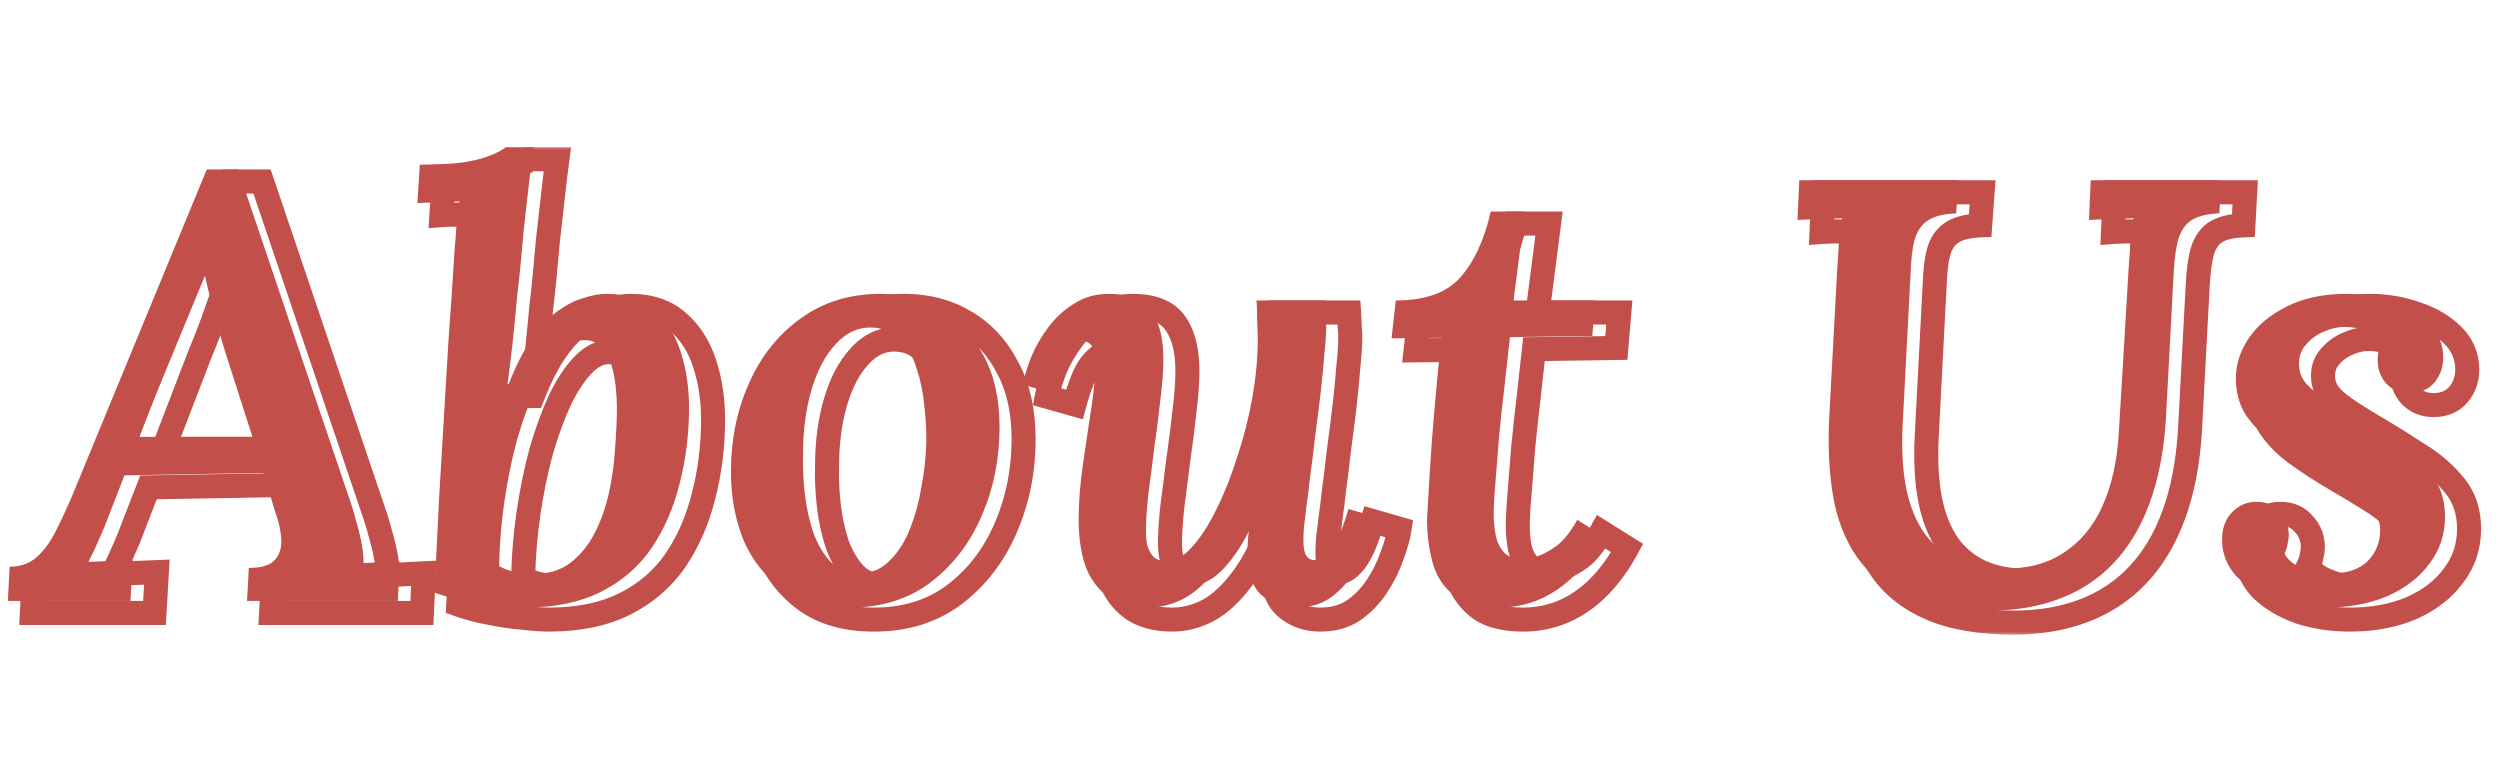
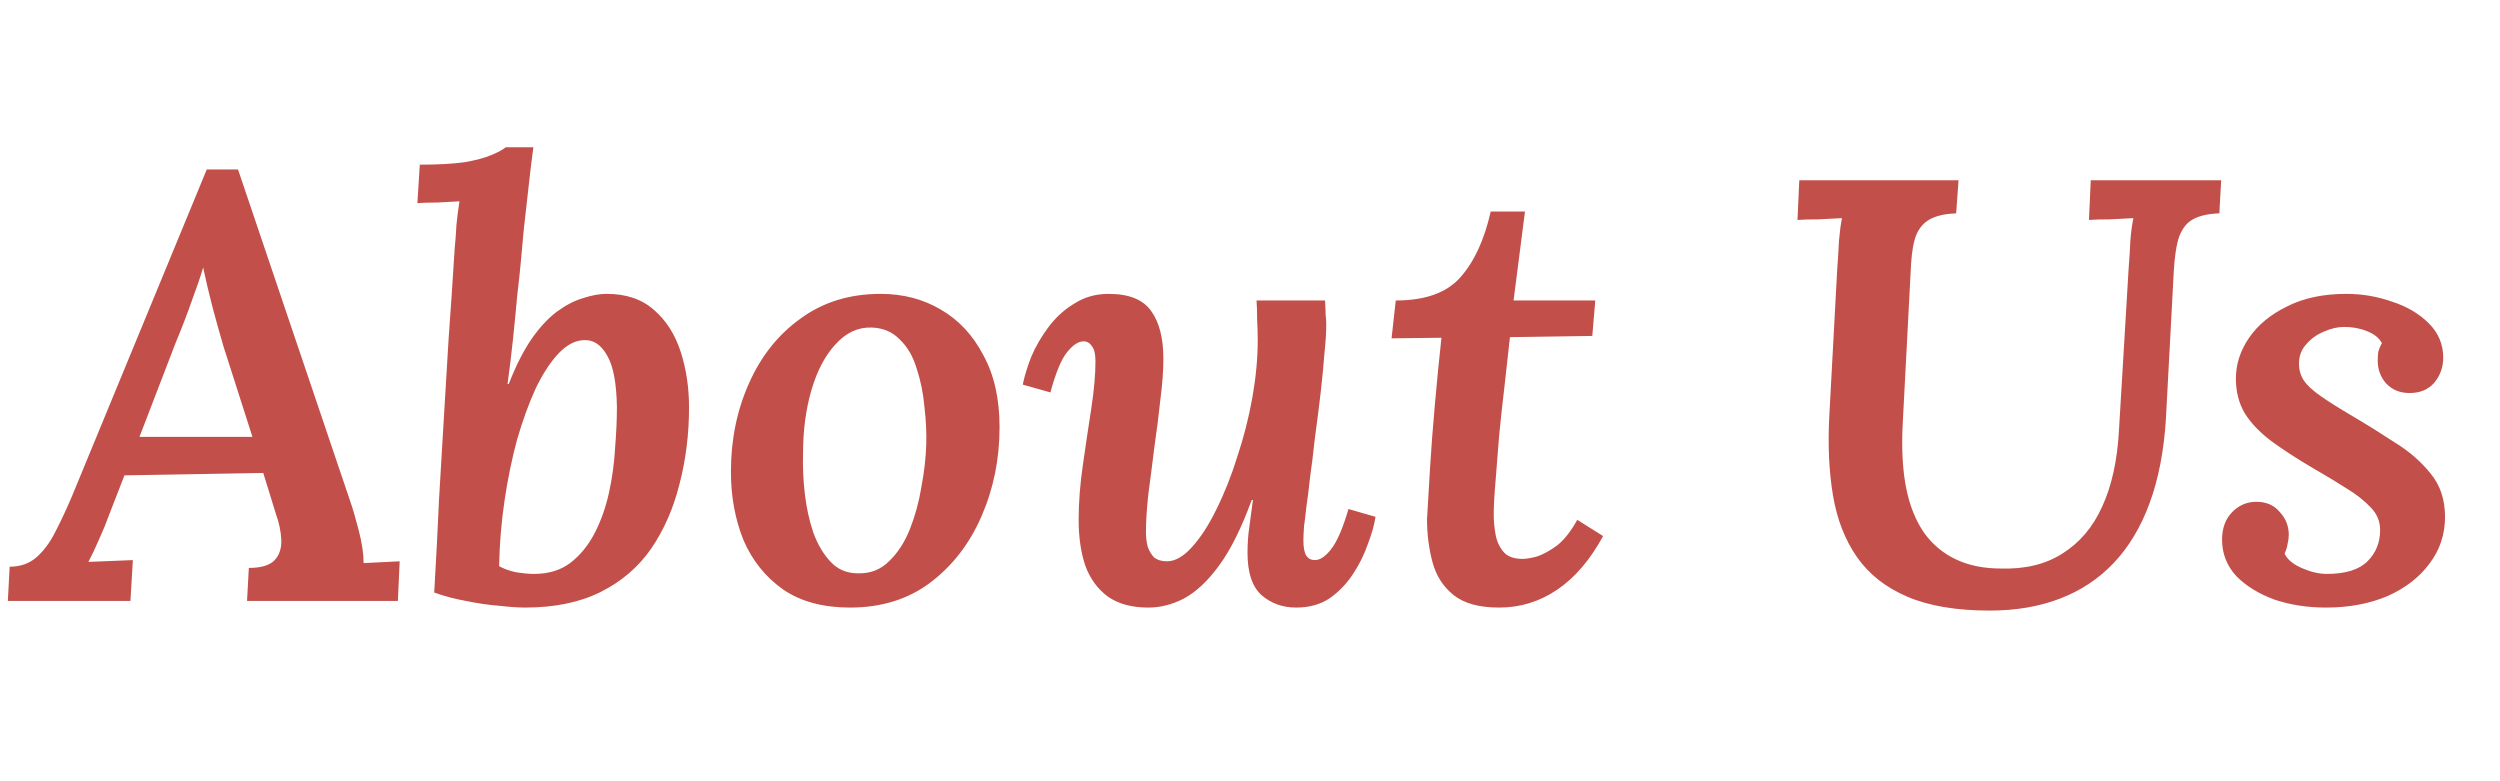
<svg xmlns="http://www.w3.org/2000/svg" width="208" height="65" viewBox="0 0 208 65" fill="none">
  <path d="M19.803 14.1L29.153 41.75C29.353 42.317 29.586 43.117 29.853 44.15C30.119 45.183 30.253 46.083 30.253 46.85L33.253 46.7L33.103 50H20.553L20.703 47.25C21.736 47.25 22.453 47.033 22.853 46.6C23.253 46.167 23.436 45.6 23.403 44.9C23.369 44.2 23.219 43.483 22.953 42.75L21.903 39.35L10.353 39.55L9.053 42.9C8.853 43.467 8.586 44.117 8.253 44.85C7.953 45.55 7.653 46.183 7.353 46.75L11.053 46.6L10.853 50H0.653L0.803 47.15C1.703 47.15 2.453 46.883 3.053 46.35C3.653 45.817 4.169 45.117 4.603 44.25C5.069 43.35 5.536 42.35 6.003 41.25L17.203 14.1H19.803ZM16.903 22.25C16.703 22.95 16.403 23.833 16.003 24.9C15.636 25.967 15.169 27.183 14.603 28.55L11.603 36.35H21.003L18.603 28.85C18.269 27.717 17.953 26.583 17.653 25.45C17.353 24.283 17.103 23.217 16.903 22.25ZM44.377 12.25C44.244 13.217 44.11 14.317 43.977 15.55C43.844 16.75 43.71 17.933 43.577 19.1C43.477 20.233 43.394 21.15 43.327 21.85C43.26 22.583 43.16 23.517 43.027 24.65C42.927 25.783 42.81 26.983 42.677 28.25C42.544 29.517 42.394 30.75 42.227 31.95H42.327C42.927 30.417 43.56 29.167 44.227 28.2C44.927 27.2 45.644 26.433 46.377 25.9C47.11 25.367 47.827 25 48.527 24.8C49.227 24.567 49.877 24.45 50.477 24.45C52.11 24.45 53.427 24.9 54.427 25.8C55.427 26.667 56.16 27.817 56.627 29.25C57.094 30.683 57.327 32.233 57.327 33.9C57.327 36.133 57.06 38.267 56.527 40.3C56.027 42.3 55.244 44.083 54.177 45.65C53.11 47.183 51.71 48.383 49.977 49.25C48.244 50.117 46.144 50.55 43.677 50.55C43.144 50.55 42.427 50.5 41.527 50.4C40.66 50.333 39.744 50.2 38.777 50C37.844 49.833 36.96 49.6 36.127 49.3C36.294 46.433 36.427 43.85 36.527 41.55C36.66 39.217 36.794 36.967 36.927 34.8C37.06 32.633 37.194 30.417 37.327 28.15C37.494 25.883 37.66 23.4 37.827 20.7C37.894 20.033 37.944 19.367 37.977 18.7C38.044 18.033 38.127 17.383 38.227 16.75C37.66 16.783 37.044 16.817 36.377 16.85C35.71 16.85 35.16 16.867 34.727 16.9L34.927 13.7C36.427 13.7 37.66 13.633 38.627 13.5C39.594 13.333 40.344 13.133 40.877 12.9C41.444 12.667 41.844 12.45 42.077 12.25H44.377ZM48.627 28.3C47.894 28.3 47.177 28.667 46.477 29.4C45.81 30.1 45.177 31.067 44.577 32.3C44.01 33.533 43.494 34.95 43.027 36.55C42.594 38.15 42.244 39.85 41.977 41.65C41.71 43.45 41.56 45.267 41.527 47.1C41.86 47.3 42.31 47.467 42.877 47.6C43.477 47.7 43.994 47.75 44.427 47.75C45.627 47.75 46.627 47.45 47.427 46.85C48.26 46.217 48.944 45.383 49.477 44.35C50.01 43.317 50.41 42.183 50.677 40.95C50.944 39.717 51.11 38.483 51.177 37.25C51.277 36.017 51.327 34.883 51.327 33.85C51.294 31.883 51.027 30.467 50.527 29.6C50.027 28.7 49.394 28.267 48.627 28.3ZM73.263 24.45C75.13 24.45 76.796 24.883 78.263 25.75C79.763 26.617 80.946 27.883 81.813 29.55C82.713 31.183 83.163 33.183 83.163 35.55C83.163 38.183 82.663 40.65 81.663 42.95C80.663 45.25 79.23 47.1 77.363 48.5C75.53 49.867 73.313 50.55 70.713 50.55C68.48 50.55 66.63 50.05 65.163 49.05C63.696 48.017 62.596 46.65 61.863 44.95C61.163 43.217 60.813 41.317 60.813 39.25C60.813 36.583 61.313 34.133 62.313 31.9C63.313 29.633 64.746 27.833 66.613 26.5C68.48 25.133 70.696 24.45 73.263 24.45ZM72.513 27.25C71.38 27.217 70.38 27.683 69.513 28.65C68.646 29.583 67.98 30.85 67.513 32.45C67.046 34.05 66.813 35.817 66.813 37.75C66.78 38.817 66.83 39.933 66.963 41.1C67.096 42.233 67.33 43.3 67.663 44.3C68.03 45.3 68.513 46.117 69.113 46.75C69.713 47.383 70.463 47.7 71.363 47.7C72.396 47.733 73.263 47.4 73.963 46.7C74.696 46 75.28 45.1 75.713 44C76.146 42.9 76.463 41.733 76.663 40.5C76.896 39.267 77.03 38.1 77.063 37C77.096 36.033 77.046 34.983 76.913 33.85C76.813 32.717 76.596 31.65 76.263 30.65C75.963 29.65 75.496 28.85 74.863 28.25C74.263 27.617 73.48 27.283 72.513 27.25ZM95.543 50.55C94.176 50.55 93.06 50.25 92.193 49.65C91.326 49.017 90.693 48.15 90.293 47.05C89.926 45.95 89.743 44.683 89.743 43.25C89.743 41.817 89.86 40.3 90.093 38.7C90.326 37.067 90.56 35.5 90.793 34C91.026 32.467 91.143 31.15 91.143 30.05C91.143 29.45 91.043 29.033 90.843 28.8C90.676 28.533 90.443 28.4 90.143 28.4C89.71 28.4 89.243 28.717 88.743 29.35C88.276 29.95 87.826 31.05 87.393 32.65L85.093 32C85.226 31.333 85.46 30.567 85.793 29.7C86.16 28.833 86.643 28 87.243 27.2C87.843 26.4 88.56 25.75 89.393 25.25C90.226 24.717 91.176 24.45 92.243 24.45C93.943 24.45 95.126 24.933 95.793 25.9C96.46 26.833 96.793 28.15 96.793 29.85C96.793 30.817 96.71 31.95 96.543 33.25C96.41 34.517 96.243 35.833 96.043 37.2C95.876 38.567 95.71 39.867 95.543 41.1C95.41 42.333 95.343 43.383 95.343 44.25C95.343 44.717 95.393 45.133 95.493 45.5C95.626 45.867 95.81 46.167 96.043 46.4C96.31 46.6 96.66 46.7 97.093 46.7C97.76 46.7 98.443 46.317 99.143 45.55C99.876 44.75 100.56 43.7 101.193 42.4C101.86 41.067 102.443 39.6 102.943 38C103.476 36.4 103.893 34.767 104.193 33.1C104.493 31.4 104.643 29.8 104.643 28.3C104.643 27.8 104.626 27.233 104.593 26.6C104.593 25.933 104.576 25.4 104.543 25H110.243C110.276 25.533 110.293 25.933 110.293 26.2C110.326 26.433 110.343 26.717 110.343 27.05C110.343 27.683 110.293 28.467 110.193 29.4C110.126 30.3 110.026 31.35 109.893 32.55C109.76 33.717 109.593 35.033 109.393 36.5C109.26 37.733 109.126 38.817 108.993 39.75C108.893 40.683 108.793 41.483 108.693 42.15C108.626 42.783 108.56 43.333 108.493 43.8C108.46 44.267 108.443 44.667 108.443 45C108.443 45.567 108.526 45.983 108.693 46.25C108.86 46.483 109.093 46.6 109.393 46.6C109.826 46.6 110.276 46.3 110.743 45.7C111.243 45.067 111.726 43.95 112.193 42.35L114.443 43C114.343 43.667 114.126 44.433 113.793 45.3C113.493 46.167 113.076 47 112.543 47.8C112.01 48.6 111.36 49.267 110.593 49.8C109.826 50.3 108.91 50.55 107.843 50.55C106.71 50.55 105.743 50.2 104.943 49.5C104.176 48.8 103.793 47.633 103.793 46C103.793 45.233 103.843 44.517 103.943 43.85C104.043 43.15 104.143 42.4 104.243 41.6H104.143C103.276 43.967 102.36 45.8 101.393 47.1C100.46 48.367 99.493 49.267 98.493 49.8C97.526 50.3 96.543 50.55 95.543 50.55ZM126.878 17.6L125.928 25H132.728L132.478 27.95L125.628 28.05C125.495 29.317 125.345 30.667 125.178 32.1C125.011 33.5 124.861 34.883 124.728 36.25C124.628 37.617 124.528 38.883 124.428 40.05C124.328 41.183 124.278 42.117 124.278 42.85C124.278 43.35 124.328 43.883 124.428 44.45C124.528 45.017 124.745 45.5 125.078 45.9C125.411 46.3 125.945 46.5 126.678 46.5C126.978 46.5 127.378 46.433 127.878 46.3C128.378 46.133 128.928 45.833 129.528 45.4C130.128 44.933 130.695 44.217 131.228 43.25L133.378 44.6C132.311 46.567 131.045 48.05 129.578 49.05C128.111 50.05 126.495 50.55 124.728 50.55C123.061 50.55 121.795 50.2 120.928 49.5C120.061 48.8 119.478 47.883 119.178 46.75C118.878 45.617 118.728 44.433 118.728 43.2C118.795 42 118.878 40.583 118.978 38.95C119.078 37.317 119.211 35.567 119.378 33.7C119.545 31.8 119.728 29.933 119.928 28.1L115.778 28.15L116.128 25C118.561 25 120.345 24.367 121.478 23.1C122.645 21.8 123.495 19.967 124.028 17.6H126.878ZM184.801 15L184.651 17.75C183.718 17.783 182.985 17.95 182.451 18.25C181.951 18.517 181.568 19 181.301 19.7C181.068 20.4 180.918 21.4 180.851 22.7L180.201 34.9C180.035 37.533 179.585 39.85 178.851 41.85C178.118 43.85 177.118 45.517 175.851 46.85C174.618 48.15 173.135 49.133 171.401 49.8C169.668 50.467 167.718 50.8 165.551 50.8C162.785 50.8 160.501 50.417 158.701 49.65C156.901 48.883 155.501 47.783 154.501 46.35C153.501 44.917 152.835 43.2 152.501 41.2C152.168 39.2 152.068 36.983 152.201 34.55L152.851 22.5C152.918 21.6 152.968 20.783 153.001 20.05C153.068 19.283 153.151 18.65 153.251 18.15C152.718 18.183 152.068 18.217 151.301 18.25C150.568 18.25 149.985 18.267 149.551 18.3L149.701 15H162.951L162.751 17.75C161.885 17.783 161.185 17.933 160.651 18.2C160.118 18.467 159.718 18.9 159.451 19.5C159.218 20.067 159.068 20.883 159.001 21.95L158.301 35.35C158.201 37.383 158.301 39.15 158.601 40.65C158.901 42.117 159.401 43.35 160.101 44.35C160.801 45.317 161.685 46.05 162.751 46.55C163.818 47.05 165.051 47.3 166.451 47.3C168.485 47.367 170.201 46.95 171.601 46.05C173.035 45.15 174.135 43.85 174.901 42.15C175.701 40.417 176.168 38.283 176.301 35.75L177.101 22.35C177.168 21.517 177.218 20.717 177.251 19.95C177.318 19.183 177.401 18.583 177.501 18.15C176.935 18.183 176.285 18.217 175.551 18.25C174.818 18.25 174.235 18.267 173.801 18.3L173.951 15H184.801ZM193.526 50.55C191.992 50.55 190.576 50.333 189.276 49.9C187.976 49.433 186.909 48.783 186.076 47.95C185.276 47.083 184.876 46.067 184.876 44.9C184.876 43.967 185.142 43.217 185.676 42.65C186.242 42.05 186.926 41.75 187.726 41.75C188.559 41.75 189.209 42.033 189.676 42.6C190.176 43.133 190.426 43.767 190.426 44.5C190.426 44.733 190.392 44.983 190.326 45.25C190.292 45.517 190.209 45.783 190.076 46.05C190.276 46.517 190.742 46.917 191.476 47.25C192.242 47.583 192.942 47.75 193.576 47.75C195.142 47.75 196.276 47.4 196.976 46.7C197.676 46 198.026 45.133 198.026 44.1C198.026 43.367 197.759 42.733 197.226 42.2C196.692 41.633 196.009 41.1 195.176 40.6C194.342 40.067 193.459 39.533 192.526 39C191.159 38.2 189.976 37.433 188.976 36.7C188.009 35.967 187.276 35.2 186.776 34.4C186.276 33.567 186.026 32.6 186.026 31.5C186.026 30.3 186.392 29.167 187.126 28.1C187.859 27.033 188.909 26.167 190.276 25.5C191.642 24.8 193.292 24.45 195.226 24.45C196.526 24.45 197.792 24.667 199.026 25.1C200.259 25.5 201.276 26.1 202.076 26.9C202.876 27.7 203.276 28.65 203.276 29.75C203.276 30.55 203.026 31.25 202.526 31.85C202.026 32.417 201.342 32.7 200.476 32.7C199.676 32.7 199.026 32.433 198.526 31.9C198.059 31.367 197.826 30.733 197.826 30C197.826 29.733 197.842 29.483 197.876 29.25C197.942 29.017 198.042 28.783 198.176 28.55C197.942 28.117 197.526 27.783 196.926 27.55C196.359 27.317 195.726 27.2 195.026 27.2C194.492 27.2 193.926 27.333 193.326 27.6C192.759 27.833 192.276 28.183 191.876 28.65C191.476 29.083 191.276 29.617 191.276 30.25C191.276 30.783 191.409 31.25 191.676 31.65C191.942 32.05 192.409 32.483 193.076 32.95C193.742 33.417 194.642 33.983 195.776 34.65C196.909 35.317 198.059 36.033 199.226 36.8C200.426 37.533 201.426 38.4 202.226 39.4C203.026 40.367 203.426 41.567 203.426 43C203.426 44.467 202.992 45.767 202.126 46.9C201.292 48.033 200.126 48.933 198.626 49.6C197.126 50.233 195.426 50.55 193.526 50.55Z" fill="#C24F49" />
  <mask id="path-2-outside-1_84_14569" maskUnits="userSpaceOnUse" x="1" y="12" width="206" height="41" fill="black">
-     <rect fill="white" x="1" y="12" width="206" height="41" />
-     <path d="M21.803 15.1L31.153 42.75C31.353 43.317 31.586 44.117 31.853 45.15C32.119 46.183 32.253 47.083 32.253 47.85L35.253 47.7L35.103 51H22.553L22.703 48.25C23.736 48.25 24.453 48.033 24.853 47.6C25.253 47.167 25.436 46.6 25.403 45.9C25.369 45.2 25.219 44.483 24.953 43.75L23.903 40.35L12.353 40.55L11.053 43.9C10.853 44.467 10.586 45.117 10.253 45.85C9.953 46.55 9.653 47.183 9.353 47.75L13.053 47.6L12.853 51H2.653L2.803 48.15C3.703 48.15 4.453 47.883 5.053 47.35C5.653 46.817 6.169 46.117 6.603 45.25C7.069 44.35 7.536 43.35 8.003 42.25L19.203 15.1H21.803ZM18.903 23.25C18.703 23.95 18.403 24.833 18.003 25.9C17.636 26.967 17.169 28.183 16.603 29.55L13.603 37.35H23.003L20.603 29.85C20.269 28.717 19.953 27.583 19.653 26.45C19.353 25.283 19.103 24.217 18.903 23.25ZM46.377 13.25C46.244 14.217 46.11 15.317 45.977 16.55C45.844 17.75 45.71 18.933 45.577 20.1C45.477 21.233 45.394 22.15 45.327 22.85C45.26 23.583 45.16 24.517 45.027 25.65C44.927 26.783 44.81 27.983 44.677 29.25C44.544 30.517 44.394 31.75 44.227 32.95H44.327C44.927 31.417 45.56 30.167 46.227 29.2C46.927 28.2 47.644 27.433 48.377 26.9C49.11 26.367 49.827 26 50.527 25.8C51.227 25.567 51.877 25.45 52.477 25.45C54.11 25.45 55.427 25.9 56.427 26.8C57.427 27.667 58.16 28.817 58.627 30.25C59.094 31.683 59.327 33.233 59.327 34.9C59.327 37.133 59.06 39.267 58.527 41.3C58.027 43.3 57.244 45.083 56.177 46.65C55.11 48.183 53.71 49.383 51.977 50.25C50.244 51.117 48.144 51.55 45.677 51.55C45.144 51.55 44.427 51.5 43.527 51.4C42.66 51.333 41.744 51.2 40.777 51C39.844 50.833 38.96 50.6 38.127 50.3C38.294 47.433 38.427 44.85 38.527 42.55C38.66 40.217 38.794 37.967 38.927 35.8C39.06 33.633 39.194 31.417 39.327 29.15C39.494 26.883 39.66 24.4 39.827 21.7C39.894 21.033 39.944 20.367 39.977 19.7C40.044 19.033 40.127 18.383 40.227 17.75C39.66 17.783 39.044 17.817 38.377 17.85C37.71 17.85 37.16 17.867 36.727 17.9L36.927 14.7C38.427 14.7 39.66 14.633 40.627 14.5C41.594 14.333 42.344 14.133 42.877 13.9C43.444 13.667 43.844 13.45 44.077 13.25H46.377ZM50.627 29.3C49.894 29.3 49.177 29.667 48.477 30.4C47.81 31.1 47.177 32.067 46.577 33.3C46.01 34.533 45.494 35.95 45.027 37.55C44.594 39.15 44.244 40.85 43.977 42.65C43.71 44.45 43.56 46.267 43.527 48.1C43.86 48.3 44.31 48.467 44.877 48.6C45.477 48.7 45.994 48.75 46.427 48.75C47.627 48.75 48.627 48.45 49.427 47.85C50.26 47.217 50.944 46.383 51.477 45.35C52.01 44.317 52.41 43.183 52.677 41.95C52.944 40.717 53.11 39.483 53.177 38.25C53.277 37.017 53.327 35.883 53.327 34.85C53.294 32.883 53.027 31.467 52.527 30.6C52.027 29.7 51.394 29.267 50.627 29.3ZM75.263 25.45C77.13 25.45 78.796 25.883 80.263 26.75C81.763 27.617 82.946 28.883 83.813 30.55C84.713 32.183 85.163 34.183 85.163 36.55C85.163 39.183 84.663 41.65 83.663 43.95C82.663 46.25 81.23 48.1 79.363 49.5C77.53 50.867 75.313 51.55 72.713 51.55C70.48 51.55 68.63 51.05 67.163 50.05C65.696 49.017 64.596 47.65 63.863 45.95C63.163 44.217 62.813 42.317 62.813 40.25C62.813 37.583 63.313 35.133 64.313 32.9C65.313 30.633 66.746 28.833 68.613 27.5C70.48 26.133 72.696 25.45 75.263 25.45ZM74.513 28.25C73.38 28.217 72.38 28.683 71.513 29.65C70.646 30.583 69.98 31.85 69.513 33.45C69.046 35.05 68.813 36.817 68.813 38.75C68.78 39.817 68.83 40.933 68.963 42.1C69.096 43.233 69.33 44.3 69.663 45.3C70.03 46.3 70.513 47.117 71.113 47.75C71.713 48.383 72.463 48.7 73.363 48.7C74.396 48.733 75.263 48.4 75.963 47.7C76.696 47 77.28 46.1 77.713 45C78.146 43.9 78.463 42.733 78.663 41.5C78.896 40.267 79.03 39.1 79.063 38C79.096 37.033 79.046 35.983 78.913 34.85C78.813 33.717 78.596 32.65 78.263 31.65C77.963 30.65 77.496 29.85 76.863 29.25C76.263 28.617 75.48 28.283 74.513 28.25ZM97.543 51.55C96.176 51.55 95.06 51.25 94.193 50.65C93.326 50.017 92.693 49.15 92.293 48.05C91.926 46.95 91.743 45.683 91.743 44.25C91.743 42.817 91.86 41.3 92.093 39.7C92.326 38.067 92.56 36.5 92.793 35C93.026 33.467 93.143 32.15 93.143 31.05C93.143 30.45 93.043 30.033 92.843 29.8C92.676 29.533 92.443 29.4 92.143 29.4C91.71 29.4 91.243 29.717 90.743 30.35C90.276 30.95 89.826 32.05 89.393 33.65L87.093 33C87.226 32.333 87.46 31.567 87.793 30.7C88.16 29.833 88.643 29 89.243 28.2C89.843 27.4 90.56 26.75 91.393 26.25C92.226 25.717 93.176 25.45 94.243 25.45C95.943 25.45 97.126 25.933 97.793 26.9C98.46 27.833 98.793 29.15 98.793 30.85C98.793 31.817 98.71 32.95 98.543 34.25C98.41 35.517 98.243 36.833 98.043 38.2C97.876 39.567 97.71 40.867 97.543 42.1C97.41 43.333 97.343 44.383 97.343 45.25C97.343 45.717 97.393 46.133 97.493 46.5C97.626 46.867 97.81 47.167 98.043 47.4C98.31 47.6 98.66 47.7 99.093 47.7C99.76 47.7 100.443 47.317 101.143 46.55C101.876 45.75 102.56 44.7 103.193 43.4C103.86 42.067 104.443 40.6 104.943 39C105.476 37.4 105.893 35.767 106.193 34.1C106.493 32.4 106.643 30.8 106.643 29.3C106.643 28.8 106.626 28.233 106.593 27.6C106.593 26.933 106.576 26.4 106.543 26H112.243C112.276 26.533 112.293 26.933 112.293 27.2C112.326 27.433 112.343 27.717 112.343 28.05C112.343 28.683 112.293 29.467 112.193 30.4C112.126 31.3 112.026 32.35 111.893 33.55C111.76 34.717 111.593 36.033 111.393 37.5C111.26 38.733 111.126 39.817 110.993 40.75C110.893 41.683 110.793 42.483 110.693 43.15C110.626 43.783 110.56 44.333 110.493 44.8C110.46 45.267 110.443 45.667 110.443 46C110.443 46.567 110.526 46.983 110.693 47.25C110.86 47.483 111.093 47.6 111.393 47.6C111.826 47.6 112.276 47.3 112.743 46.7C113.243 46.067 113.726 44.95 114.193 43.35L116.443 44C116.343 44.667 116.126 45.433 115.793 46.3C115.493 47.167 115.076 48 114.543 48.8C114.01 49.6 113.36 50.267 112.593 50.8C111.826 51.3 110.91 51.55 109.843 51.55C108.71 51.55 107.743 51.2 106.943 50.5C106.176 49.8 105.793 48.633 105.793 47C105.793 46.233 105.843 45.517 105.943 44.85C106.043 44.15 106.143 43.4 106.243 42.6H106.143C105.276 44.967 104.36 46.8 103.393 48.1C102.46 49.367 101.493 50.267 100.493 50.8C99.526 51.3 98.543 51.55 97.543 51.55ZM128.878 18.6L127.928 26H134.728L134.478 28.95L127.628 29.05C127.495 30.317 127.345 31.667 127.178 33.1C127.011 34.5 126.861 35.883 126.728 37.25C126.628 38.617 126.528 39.883 126.428 41.05C126.328 42.183 126.278 43.117 126.278 43.85C126.278 44.35 126.328 44.883 126.428 45.45C126.528 46.017 126.745 46.5 127.078 46.9C127.411 47.3 127.945 47.5 128.678 47.5C128.978 47.5 129.378 47.433 129.878 47.3C130.378 47.133 130.928 46.833 131.528 46.4C132.128 45.933 132.695 45.217 133.228 44.25L135.378 45.6C134.311 47.567 133.045 49.05 131.578 50.05C130.111 51.05 128.495 51.55 126.728 51.55C125.061 51.55 123.795 51.2 122.928 50.5C122.061 49.8 121.478 48.883 121.178 47.75C120.878 46.617 120.728 45.433 120.728 44.2C120.795 43 120.878 41.583 120.978 39.95C121.078 38.317 121.211 36.567 121.378 34.7C121.545 32.8 121.728 30.933 121.928 29.1L117.778 29.15L118.128 26C120.561 26 122.345 25.367 123.478 24.1C124.645 22.8 125.495 20.967 126.028 18.6H128.878ZM186.801 16L186.651 18.75C185.718 18.783 184.985 18.95 184.451 19.25C183.951 19.517 183.568 20 183.301 20.7C183.068 21.4 182.918 22.4 182.851 23.7L182.201 35.9C182.035 38.533 181.585 40.85 180.851 42.85C180.118 44.85 179.118 46.517 177.851 47.85C176.618 49.15 175.135 50.133 173.401 50.8C171.668 51.467 169.718 51.8 167.551 51.8C164.785 51.8 162.501 51.417 160.701 50.65C158.901 49.883 157.501 48.783 156.501 47.35C155.501 45.917 154.835 44.2 154.501 42.2C154.168 40.2 154.068 37.983 154.201 35.55L154.851 23.5C154.918 22.6 154.968 21.783 155.001 21.05C155.068 20.283 155.151 19.65 155.251 19.15C154.718 19.183 154.068 19.217 153.301 19.25C152.568 19.25 151.985 19.267 151.551 19.3L151.701 16H164.951L164.751 18.75C163.885 18.783 163.185 18.933 162.651 19.2C162.118 19.467 161.718 19.9 161.451 20.5C161.218 21.067 161.068 21.883 161.001 22.95L160.301 36.35C160.201 38.383 160.301 40.15 160.601 41.65C160.901 43.117 161.401 44.35 162.101 45.35C162.801 46.317 163.685 47.05 164.751 47.55C165.818 48.05 167.051 48.3 168.451 48.3C170.485 48.367 172.201 47.95 173.601 47.05C175.035 46.15 176.135 44.85 176.901 43.15C177.701 41.417 178.168 39.283 178.301 36.75L179.101 23.35C179.168 22.517 179.218 21.717 179.251 20.95C179.318 20.183 179.401 19.583 179.501 19.15C178.935 19.183 178.285 19.217 177.551 19.25C176.818 19.25 176.235 19.267 175.801 19.3L175.951 16H186.801ZM195.526 51.55C193.992 51.55 192.576 51.333 191.276 50.9C189.976 50.433 188.909 49.783 188.076 48.95C187.276 48.083 186.876 47.067 186.876 45.9C186.876 44.967 187.142 44.217 187.676 43.65C188.242 43.05 188.926 42.75 189.726 42.75C190.559 42.75 191.209 43.033 191.676 43.6C192.176 44.133 192.426 44.767 192.426 45.5C192.426 45.733 192.392 45.983 192.326 46.25C192.292 46.517 192.209 46.783 192.076 47.05C192.276 47.517 192.742 47.917 193.476 48.25C194.242 48.583 194.942 48.75 195.576 48.75C197.142 48.75 198.276 48.4 198.976 47.7C199.676 47 200.026 46.133 200.026 45.1C200.026 44.367 199.759 43.733 199.226 43.2C198.692 42.633 198.009 42.1 197.176 41.6C196.342 41.067 195.459 40.533 194.526 40C193.159 39.2 191.976 38.433 190.976 37.7C190.009 36.967 189.276 36.2 188.776 35.4C188.276 34.567 188.026 33.6 188.026 32.5C188.026 31.3 188.392 30.167 189.126 29.1C189.859 28.033 190.909 27.167 192.276 26.5C193.642 25.8 195.292 25.45 197.226 25.45C198.526 25.45 199.792 25.667 201.026 26.1C202.259 26.5 203.276 27.1 204.076 27.9C204.876 28.7 205.276 29.65 205.276 30.75C205.276 31.55 205.026 32.25 204.526 32.85C204.026 33.417 203.342 33.7 202.476 33.7C201.676 33.7 201.026 33.433 200.526 32.9C200.059 32.367 199.826 31.733 199.826 31C199.826 30.733 199.842 30.483 199.876 30.25C199.942 30.017 200.042 29.783 200.176 29.55C199.942 29.117 199.526 28.783 198.926 28.55C198.359 28.317 197.726 28.2 197.026 28.2C196.492 28.2 195.926 28.333 195.326 28.6C194.759 28.833 194.276 29.183 193.876 29.65C193.476 30.083 193.276 30.617 193.276 31.25C193.276 31.783 193.409 32.25 193.676 32.65C193.942 33.05 194.409 33.483 195.076 33.95C195.742 34.417 196.642 34.983 197.776 35.65C198.909 36.317 200.059 37.033 201.226 37.8C202.426 38.533 203.426 39.4 204.226 40.4C205.026 41.367 205.426 42.567 205.426 44C205.426 45.467 204.992 46.767 204.126 47.9C203.292 49.033 202.126 49.933 200.626 50.6C199.126 51.233 197.426 51.55 195.526 51.55Z" />
-   </mask>
-   <path d="M21.803 15.1L22.75 14.78L22.52 14.1H21.803V15.1ZM31.153 42.75L30.205 43.07L30.21 43.083L31.153 42.75ZM31.853 45.15L32.821 44.9L31.853 45.15ZM32.253 47.85H31.253V48.901L32.303 48.849L32.253 47.85ZM35.253 47.7L36.252 47.745L36.302 46.646L35.203 46.701L35.253 47.7ZM35.103 51V52H36.058L36.102 51.045L35.103 51ZM22.553 51L21.554 50.946L21.497 52H22.553V51ZM22.703 48.25V47.25H21.756L21.704 48.196L22.703 48.25ZM24.853 47.6L24.118 46.922L24.853 47.6ZM25.403 45.9L26.402 45.852V45.852L25.403 45.9ZM24.953 43.75L23.997 44.045L24.005 44.069L24.013 44.092L24.953 43.75ZM23.903 40.35L24.858 40.055L24.637 39.337L23.885 39.35L23.903 40.35ZM12.353 40.55L12.335 39.55L11.664 39.562L11.421 40.188L12.353 40.55ZM11.053 43.9L10.12 43.538L10.115 43.553L10.11 43.567L11.053 43.9ZM10.253 45.85L9.342 45.436L9.338 45.446L9.334 45.456L10.253 45.85ZM9.353 47.75L8.469 47.282L7.655 48.82L9.393 48.749L9.353 47.75ZM13.053 47.6L14.051 47.659L14.116 46.556L13.012 46.601L13.053 47.6ZM12.853 51V52H13.796L13.851 51.059L12.853 51ZM2.653 51L1.654 50.947L1.599 52H2.653V51ZM2.803 48.15V47.15H1.854L1.804 48.097L2.803 48.15ZM5.053 47.35L4.388 46.603H4.388L5.053 47.35ZM6.603 45.25L5.715 44.79L5.712 44.796L5.708 44.803L6.603 45.25ZM8.003 42.25L8.923 42.641L8.927 42.631L8.003 42.25ZM19.203 15.1V14.1H18.534L18.278 14.719L19.203 15.1ZM18.903 23.25L19.882 23.047L17.941 22.975L18.903 23.25ZM18.003 25.9L17.066 25.549L17.061 25.562L17.057 25.575L18.003 25.9ZM16.603 29.55L15.679 29.167L15.674 29.179L15.669 29.191L16.603 29.55ZM13.603 37.35L12.669 36.991L12.147 38.35H13.603V37.35ZM23.003 37.35V38.35H24.373L23.955 37.045L23.003 37.35ZM20.603 29.85L19.643 30.132L19.647 30.143L19.65 30.155L20.603 29.85ZM19.653 26.45L18.684 26.699L18.686 26.706L19.653 26.45ZM20.855 15.42L30.205 43.07L32.1 42.43L22.75 14.78L20.855 15.42ZM30.21 43.083C30.395 43.609 30.62 44.377 30.884 45.4L32.821 44.9C32.552 43.857 32.31 43.024 32.096 42.417L30.21 43.083ZM30.884 45.4C31.138 46.381 31.253 47.193 31.253 47.85H33.253C33.253 46.973 33.101 45.986 32.821 44.9L30.884 45.4ZM32.303 48.849L35.303 48.699L35.203 46.701L32.203 46.851L32.303 48.849ZM34.254 47.655L34.104 50.955L36.102 51.045L36.252 47.745L34.254 47.655ZM35.103 50H22.553V52H35.103V50ZM23.551 51.054L23.701 48.304L21.704 48.196L21.554 50.946L23.551 51.054ZM22.703 49.25C23.819 49.25 24.897 49.026 25.587 48.278L24.118 46.922C24.009 47.04 23.654 47.25 22.703 47.25V49.25ZM25.587 48.278C26.203 47.611 26.445 46.766 26.402 45.852L24.404 45.948C24.427 46.434 24.302 46.722 24.118 46.922L25.587 48.278ZM26.402 45.852C26.363 45.041 26.19 44.225 25.892 43.408L24.013 44.092C24.249 44.741 24.376 45.359 24.404 45.948L26.402 45.852ZM25.908 43.455L24.858 40.055L22.947 40.645L23.997 44.045L25.908 43.455ZM23.885 39.35L12.335 39.55L12.37 41.55L23.92 41.35L23.885 39.35ZM11.421 40.188L10.12 43.538L11.985 44.262L13.285 40.912L11.421 40.188ZM10.11 43.567C9.922 44.099 9.667 44.721 9.342 45.436L11.163 46.264C11.505 45.512 11.783 44.834 11.996 44.233L10.11 43.567ZM9.334 45.456C9.042 46.136 8.754 46.744 8.469 47.282L10.236 48.218C10.551 47.623 10.863 46.965 11.172 46.244L9.334 45.456ZM9.393 48.749L13.093 48.599L13.012 46.601L9.312 46.751L9.393 48.749ZM12.055 47.541L11.854 50.941L13.851 51.059L14.051 47.659L12.055 47.541ZM12.853 50H2.653V52H12.853V50ZM3.651 51.053L3.801 48.203L1.804 48.097L1.654 50.947L3.651 51.053ZM2.803 49.15C3.916 49.15 4.912 48.813 5.717 48.097L4.388 46.603C3.994 46.953 3.49 47.15 2.803 47.15V49.15ZM5.717 48.097C6.43 47.464 7.018 46.655 7.497 45.697L5.708 44.803C5.32 45.579 4.876 46.169 4.388 46.603L5.717 48.097ZM7.49 45.71C7.971 44.784 8.448 43.76 8.923 42.641L7.082 41.859C6.624 42.94 6.168 43.916 5.715 44.79L7.49 45.71ZM8.927 42.631L20.127 15.481L18.278 14.719L7.078 41.869L8.927 42.631ZM19.203 16.1H21.803V14.1H19.203V16.1ZM17.941 22.975C17.752 23.639 17.462 24.495 17.066 25.549L18.939 26.251C19.344 25.172 19.654 24.261 19.864 23.525L17.941 22.975ZM17.057 25.575C16.699 26.617 16.24 27.814 15.679 29.167L17.526 29.933C18.099 28.553 18.573 27.316 18.948 26.225L17.057 25.575ZM15.669 29.191L12.669 36.991L14.536 37.709L17.536 29.909L15.669 29.191ZM13.603 38.35H23.003V36.35H13.603V38.35ZM23.955 37.045L21.555 29.545L19.65 30.155L22.05 37.655L23.955 37.045ZM21.562 29.568C21.231 28.443 20.917 27.319 20.619 26.194L18.686 26.706C18.988 27.848 19.308 28.99 19.643 30.132L21.562 29.568ZM20.621 26.201C20.324 25.047 20.078 23.996 19.882 23.047L17.924 23.453C18.127 24.438 18.381 25.52 18.684 26.699L20.621 26.201ZM46.377 13.25L47.368 13.387L47.524 12.25H46.377V13.25ZM45.977 16.55L46.971 16.66L46.971 16.657L45.977 16.55ZM45.577 20.1L44.583 19.986L44.582 19.999L44.581 20.012L45.577 20.1ZM45.327 22.85L44.331 22.755L44.331 22.759L45.327 22.85ZM45.027 25.65L44.034 25.533L44.032 25.548L44.031 25.562L45.027 25.65ZM44.677 29.25L45.672 29.355L44.677 29.25ZM44.227 32.95L43.236 32.812L43.078 33.95H44.227V32.95ZM44.327 32.95V33.95H45.01L45.258 33.314L44.327 32.95ZM46.227 29.2L45.408 28.627L45.404 28.632L46.227 29.2ZM48.377 26.9L48.965 27.709L48.377 26.9ZM50.527 25.8L50.802 26.762L50.823 26.756L50.843 26.749L50.527 25.8ZM56.427 26.8L55.758 27.543L55.765 27.55L55.772 27.556L56.427 26.8ZM58.627 30.25L57.676 30.56L58.627 30.25ZM58.527 41.3L57.56 41.046L57.557 41.057L58.527 41.3ZM56.177 46.65L56.998 47.221L57.004 47.213L56.177 46.65ZM51.977 50.25L52.424 51.144L51.977 50.25ZM43.527 51.4L43.637 50.406L43.62 50.404L43.604 50.403L43.527 51.4ZM40.777 51L40.98 50.021L40.966 50.018L40.953 50.016L40.777 51ZM38.127 50.3L37.129 50.242L37.085 50.988L37.788 51.241L38.127 50.3ZM38.527 42.55L37.529 42.493L37.528 42.507L38.527 42.55ZM38.927 35.8L37.929 35.739L38.927 35.8ZM39.327 29.15L38.33 29.077L38.329 29.084L38.329 29.091L39.327 29.15ZM39.827 21.7L38.832 21.601L38.83 21.619L38.829 21.638L39.827 21.7ZM39.977 19.7L38.982 19.601L38.979 19.625L38.978 19.65L39.977 19.7ZM40.227 17.75L41.215 17.906L41.408 16.679L40.168 16.752L40.227 17.75ZM38.377 17.85V18.85H38.402L38.427 18.849L38.377 17.85ZM36.727 17.9L35.729 17.838L35.657 18.985L36.804 18.897L36.727 17.9ZM36.927 14.7V13.7H35.987L35.929 14.638L36.927 14.7ZM40.627 14.5L40.764 15.491L40.78 15.488L40.797 15.486L40.627 14.5ZM42.877 13.9L42.496 12.975L42.486 12.979L42.476 12.984L42.877 13.9ZM44.077 13.25V12.25H43.707L43.426 12.491L44.077 13.25ZM50.627 29.3V30.3H50.649L50.67 30.299L50.627 29.3ZM48.477 30.4L47.754 29.709L47.753 29.71L48.477 30.4ZM46.577 33.3L45.678 32.862L45.673 32.873L45.668 32.883L46.577 33.3ZM45.027 37.55L44.067 37.27L44.064 37.279L44.062 37.289L45.027 37.55ZM43.527 48.1L42.527 48.082L42.517 48.66L43.013 48.958L43.527 48.1ZM44.877 48.6L44.648 49.573L44.68 49.581L44.713 49.586L44.877 48.6ZM49.427 47.85L50.027 48.65L50.032 48.646L49.427 47.85ZM51.477 45.35L50.588 44.891L51.477 45.35ZM52.677 41.95L53.654 42.161L52.677 41.95ZM53.177 38.25L52.18 38.169L52.179 38.183L52.178 38.196L53.177 38.25ZM53.327 34.85H54.327V34.842L54.327 34.833L53.327 34.85ZM52.527 30.6L51.653 31.086L51.657 31.093L51.661 31.1L52.527 30.6ZM45.386 13.113C45.251 14.092 45.117 15.202 44.983 16.442L46.971 16.657C47.104 15.431 47.236 14.341 47.368 13.387L45.386 13.113ZM44.983 16.44C44.85 17.639 44.717 18.821 44.583 19.986L46.571 20.213C46.704 19.046 46.837 17.861 46.971 16.66L44.983 16.44ZM44.581 20.012C44.481 21.144 44.398 22.058 44.331 22.755L46.322 22.945C46.389 22.241 46.473 21.322 46.573 20.188L44.581 20.012ZM44.331 22.759C44.266 23.481 44.167 24.404 44.034 25.533L46.02 25.767C46.154 24.629 46.255 23.686 46.323 22.941L44.331 22.759ZM44.031 25.562C43.931 26.689 43.815 27.884 43.682 29.145L45.672 29.355C45.805 28.083 45.922 26.877 46.023 25.738L44.031 25.562ZM43.682 29.145C43.55 30.402 43.401 31.624 43.236 32.812L45.217 33.088C45.386 31.876 45.537 30.632 45.672 29.355L43.682 29.145ZM44.227 33.95H44.327V31.95H44.227V33.95ZM45.258 33.314C45.84 31.826 46.441 30.651 47.05 29.768L45.404 28.632C44.68 29.682 44.014 31.007 43.396 32.586L45.258 33.314ZM47.046 29.773C47.703 28.835 48.346 28.159 48.965 27.709L47.789 26.091C46.941 26.708 46.151 27.565 45.408 28.627L47.046 29.773ZM48.965 27.709C49.626 27.228 50.238 26.922 50.802 26.762L50.252 24.838C49.416 25.078 48.594 25.505 47.789 26.091L48.965 27.709ZM50.843 26.749C51.464 26.542 52.006 26.45 52.477 26.45V24.45C51.748 24.45 50.99 24.591 50.211 24.851L50.843 26.749ZM52.477 26.45C53.919 26.45 54.979 26.842 55.758 27.543L57.096 26.057C55.875 24.958 54.302 24.45 52.477 24.45V26.45ZM55.772 27.556C56.616 28.288 57.258 29.274 57.676 30.56L59.578 29.94C59.063 28.359 58.237 27.046 57.082 26.044L55.772 27.556ZM57.676 30.56C58.107 31.883 58.327 33.327 58.327 34.9H60.327C60.327 33.139 60.08 31.484 59.578 29.94L57.676 30.56ZM58.327 34.9C58.327 37.053 58.07 39.101 57.56 41.046L59.494 41.554C60.051 39.433 60.327 37.214 60.327 34.9H58.327ZM57.557 41.057C57.083 42.953 56.345 44.626 55.35 46.087L57.004 47.213C58.142 45.541 58.971 43.647 59.497 41.542L57.557 41.057ZM55.356 46.079C54.389 47.47 53.119 48.561 51.53 49.356L52.424 51.144C54.301 50.206 55.832 48.897 56.998 47.221L55.356 46.079ZM51.53 49.356C49.968 50.136 48.029 50.55 45.677 50.55V52.55C48.258 52.55 50.519 52.097 52.424 51.144L51.53 49.356ZM45.677 50.55C45.197 50.55 44.522 50.504 43.637 50.406L43.416 52.394C44.332 52.496 45.09 52.55 45.677 52.55V50.55ZM43.604 50.403C42.785 50.34 41.91 50.213 40.98 50.021L40.574 51.979C41.577 52.187 42.536 52.327 43.45 52.397L43.604 50.403ZM40.953 50.016C40.071 49.858 39.242 49.639 38.466 49.359L37.788 51.241C38.678 51.561 39.616 51.809 40.601 51.984L40.953 50.016ZM39.125 50.358C39.292 47.488 39.426 44.899 39.526 42.593L37.528 42.507C37.428 44.801 37.295 47.379 37.129 50.242L39.125 50.358ZM39.525 42.607C39.659 40.275 39.792 38.026 39.925 35.861L37.929 35.739C37.795 37.907 37.662 40.158 37.529 42.493L39.525 42.607ZM39.925 35.861C40.059 33.694 40.192 31.476 40.325 29.209L38.329 29.091C38.195 31.357 38.062 33.573 37.929 35.739L39.925 35.861ZM40.324 29.223C40.491 26.952 40.658 24.465 40.825 21.762L38.829 21.638C38.662 24.335 38.496 26.815 38.33 29.077L40.324 29.223ZM40.822 21.799C40.89 21.116 40.941 20.433 40.976 19.75L38.978 19.65C38.946 20.3 38.897 20.95 38.832 21.601L40.822 21.799ZM40.972 19.799C41.037 19.151 41.118 18.52 41.215 17.906L39.239 17.594C39.136 18.247 39.05 18.916 38.982 19.601L40.972 19.799ZM40.168 16.752C39.605 16.785 38.991 16.818 38.327 16.851L38.427 18.849C39.096 18.815 39.716 18.782 40.286 18.748L40.168 16.752ZM38.377 16.85C37.697 16.85 37.119 16.867 36.65 16.903L36.804 18.897C37.202 18.866 37.724 18.85 38.377 18.85V16.85ZM37.725 17.962L37.925 14.762L35.929 14.638L35.729 17.838L37.725 17.962ZM36.927 15.7C38.451 15.7 39.734 15.633 40.764 15.491L40.49 13.509C39.586 13.634 38.403 13.7 36.927 13.7V15.7ZM40.797 15.486C41.797 15.313 42.637 15.096 43.278 14.816L42.476 12.984C42.05 13.17 41.39 13.354 40.457 13.514L40.797 15.486ZM43.258 14.825C43.845 14.583 44.368 14.317 44.728 14.009L43.426 12.491C43.319 12.583 43.042 12.751 42.496 12.975L43.258 14.825ZM44.077 14.25H46.377V12.25H44.077V14.25ZM50.627 28.3C49.529 28.3 48.568 28.856 47.754 29.709L49.2 31.09C49.786 30.477 50.258 30.3 50.627 30.3V28.3ZM47.753 29.71C46.992 30.509 46.306 31.572 45.678 32.862L47.476 33.737C48.048 32.561 48.628 31.691 49.201 31.09L47.753 29.71ZM45.668 32.883C45.077 34.169 44.544 35.633 44.067 37.27L45.987 37.83C46.443 36.267 46.943 34.898 47.486 33.718L45.668 32.883ZM44.062 37.289C43.617 38.93 43.26 40.668 42.988 42.504L44.966 42.797C45.228 41.032 45.57 39.37 45.992 37.811L44.062 37.289ZM42.988 42.504C42.715 44.346 42.561 46.206 42.527 48.082L44.527 48.118C44.559 46.328 44.706 44.554 44.966 42.797L42.988 42.504ZM43.013 48.958C43.467 49.23 44.026 49.427 44.648 49.573L45.106 47.627C44.595 47.506 44.254 47.37 44.041 47.242L43.013 48.958ZM44.713 49.586C45.347 49.692 45.922 49.75 46.427 49.75V47.75C46.066 47.75 45.607 47.708 45.041 47.614L44.713 49.586ZM46.427 49.75C47.799 49.75 49.021 49.404 50.027 48.65L48.827 47.05C48.233 47.496 47.455 47.75 46.427 47.75V49.75ZM50.032 48.646C50.996 47.913 51.772 46.959 52.366 45.809L50.588 44.891C50.116 45.807 49.524 46.52 48.822 47.054L50.032 48.646ZM52.366 45.809C52.943 44.691 53.371 43.473 53.654 42.161L51.7 41.739C51.45 42.893 51.078 43.943 50.588 44.891L52.366 45.809ZM53.654 42.161C53.932 40.877 54.106 39.591 54.175 38.304L52.178 38.196C52.115 39.375 51.955 40.556 51.7 41.739L53.654 42.161ZM54.174 38.331C54.276 37.076 54.327 35.915 54.327 34.85H52.327C52.327 35.852 52.279 36.958 52.18 38.169L54.174 38.331ZM54.327 34.833C54.293 32.831 54.026 31.198 53.393 30.1L51.661 31.1C52.028 31.735 52.294 32.935 52.327 34.867L54.327 34.833ZM53.401 30.114C52.791 29.015 51.859 28.245 50.584 28.301L50.67 30.299C50.928 30.288 51.263 30.385 51.653 31.086L53.401 30.114ZM80.263 26.75L79.754 27.611L79.763 27.616L80.263 26.75ZM83.813 30.55L82.926 31.011L82.931 31.022L82.937 31.033L83.813 30.55ZM83.663 43.95L84.58 44.349L83.663 43.95ZM79.363 49.5L79.961 50.302L79.963 50.3L79.363 49.5ZM67.163 50.05L66.587 50.867L66.593 50.872L66.6 50.876L67.163 50.05ZM63.863 45.95L62.936 46.325L62.94 46.335L62.945 46.346L63.863 45.95ZM64.313 32.9L65.226 33.309L65.228 33.304L64.313 32.9ZM68.613 27.5L69.194 28.314L69.204 28.307L68.613 27.5ZM74.513 28.25L74.547 27.251L74.542 27.25L74.513 28.25ZM71.513 29.65L72.246 30.331L72.252 30.324L72.257 30.317L71.513 29.65ZM69.513 33.45L68.553 33.17L69.513 33.45ZM68.813 38.75L69.812 38.781L69.813 38.766V38.75H68.813ZM68.963 42.1L67.969 42.214L67.97 42.217L68.963 42.1ZM69.663 45.3L68.714 45.616L68.719 45.63L68.724 45.644L69.663 45.3ZM71.113 47.75L71.839 47.062L71.113 47.75ZM73.363 48.7L73.395 47.7L73.379 47.7H73.363V48.7ZM75.963 47.7L75.272 46.977L75.264 46.985L75.256 46.993L75.963 47.7ZM77.713 45L78.643 45.367L77.713 45ZM78.663 41.5L77.68 41.314L77.678 41.327L77.676 41.34L78.663 41.5ZM79.063 38L78.064 37.965L78.063 37.97L79.063 38ZM78.913 34.85L77.917 34.938L77.918 34.952L77.92 34.967L78.913 34.85ZM78.263 31.65L77.305 31.937L77.309 31.952L77.314 31.966L78.263 31.65ZM76.863 29.25L76.137 29.938L76.156 29.957L76.175 29.976L76.863 29.25ZM75.263 26.45C76.968 26.45 78.456 26.844 79.754 27.611L80.772 25.889C79.136 24.923 77.291 24.45 75.263 24.45V26.45ZM79.763 27.616C81.084 28.379 82.139 29.499 82.926 31.011L84.7 30.089C83.753 28.268 82.442 26.854 80.763 25.884L79.763 27.616ZM82.937 31.033C83.737 32.483 84.163 34.308 84.163 36.55H86.163C86.163 34.059 85.689 31.883 84.689 30.067L82.937 31.033ZM84.163 36.55C84.163 39.053 83.688 41.383 82.746 43.551L84.58 44.349C85.637 41.917 86.163 39.313 86.163 36.55H84.163ZM82.746 43.551C81.81 45.705 80.481 47.412 78.763 48.7L79.963 50.3C81.979 48.788 83.516 46.795 84.58 44.349L82.746 43.551ZM78.765 48.698C77.128 49.919 75.128 50.55 72.713 50.55V52.55C75.497 52.55 77.931 51.814 79.961 50.302L78.765 48.698ZM72.713 50.55C70.629 50.55 68.989 50.084 67.726 49.224L66.6 50.876C68.271 52.016 70.331 52.55 72.713 52.55V50.55ZM67.739 49.233C66.428 48.309 65.444 47.09 64.781 45.554L62.945 46.346C63.749 48.21 64.965 49.724 66.587 50.867L67.739 49.233ZM64.79 45.575C64.143 43.973 63.813 42.202 63.813 40.25H61.813C61.813 42.431 62.183 44.46 62.936 46.325L64.79 45.575ZM63.813 40.25C63.813 37.711 64.288 35.402 65.226 33.309L63.4 32.491C62.338 34.864 61.813 37.455 61.813 40.25H63.813ZM65.228 33.304C66.161 31.188 67.485 29.535 69.194 28.314L68.032 26.686C66.007 28.132 64.464 30.079 63.398 32.496L65.228 33.304ZM69.204 28.307C70.88 27.079 72.884 26.45 75.263 26.45V24.45C72.508 24.45 70.079 25.187 68.022 26.693L69.204 28.307ZM74.542 27.25C73.07 27.207 71.8 27.832 70.768 28.983L72.257 30.317C72.959 29.535 73.689 29.226 74.484 29.25L74.542 27.25ZM70.78 28.97C69.78 30.047 69.05 31.465 68.553 33.17L70.473 33.73C70.909 32.235 71.512 31.12 72.246 30.331L70.78 28.97ZM68.553 33.17C68.056 34.874 67.813 36.737 67.813 38.75H69.813C69.813 36.897 70.037 35.226 70.473 33.73L68.553 33.17ZM67.813 38.719C67.778 39.838 67.831 41.004 67.969 42.214L69.956 41.986C69.828 40.863 69.781 39.795 69.812 38.781L67.813 38.719ZM67.97 42.217C68.11 43.413 68.358 44.546 68.714 45.616L70.612 44.984C70.302 44.054 70.082 43.054 69.956 41.983L67.97 42.217ZM68.724 45.644C69.127 46.745 69.675 47.686 70.387 48.438L71.839 47.062C71.351 46.547 70.932 45.855 70.602 44.956L68.724 45.644ZM70.387 48.438C71.182 49.277 72.198 49.7 73.363 49.7V47.7C72.728 47.7 72.243 47.489 71.839 47.062L70.387 48.438ZM73.331 49.7C74.626 49.741 75.765 49.312 76.67 48.407L75.256 46.993C74.761 47.488 74.166 47.725 73.395 47.7L73.331 49.7ZM76.653 48.423C77.508 47.608 78.166 46.579 78.643 45.367L76.782 44.633C76.394 45.621 75.885 46.392 75.272 46.977L76.653 48.423ZM78.643 45.367C79.104 44.196 79.439 42.96 79.65 41.66L77.676 41.34C77.487 42.507 77.188 43.604 76.782 44.633L78.643 45.367ZM79.645 41.686C79.887 40.408 80.027 39.189 80.062 38.03L78.063 37.97C78.032 39.011 77.905 40.125 77.68 41.314L79.645 41.686ZM80.062 38.035C80.098 37.009 80.044 35.908 79.906 34.733L77.92 34.967C78.048 36.059 78.095 37.057 78.064 37.965L80.062 38.035ZM79.909 34.762C79.803 33.557 79.571 32.413 79.212 31.334L77.314 31.966C77.621 32.887 77.823 33.876 77.917 34.938L79.909 34.762ZM79.221 31.363C78.88 30.228 78.334 29.266 77.551 28.524L76.175 29.976C76.659 30.434 77.045 31.072 77.305 31.937L79.221 31.363ZM77.589 28.562C76.788 27.717 75.745 27.292 74.547 27.251L74.478 29.249C75.214 29.275 75.738 29.517 76.137 29.938L77.589 28.562ZM94.193 50.65L93.603 51.457L93.613 51.465L93.624 51.472L94.193 50.65ZM92.293 48.05L91.344 48.366L91.349 48.379L91.353 48.392L92.293 48.05ZM92.093 39.7L93.082 39.844L93.083 39.841L92.093 39.7ZM92.793 35L93.781 35.154L93.782 35.15L92.793 35ZM92.843 29.8L91.995 30.33L92.035 30.394L92.084 30.451L92.843 29.8ZM90.743 30.35L89.958 29.73L89.954 29.736L90.743 30.35ZM89.393 33.65L89.121 34.612L90.094 34.887L90.358 33.911L89.393 33.65ZM87.093 33L86.112 32.804L85.931 33.711L86.821 33.962L87.093 33ZM87.793 30.7L86.872 30.31L86.866 30.326L86.86 30.341L87.793 30.7ZM89.243 28.2L88.443 27.6L89.243 28.2ZM91.393 26.25L91.907 27.108L91.92 27.1L91.932 27.092L91.393 26.25ZM97.793 26.9L96.97 27.468L96.974 27.474L96.979 27.481L97.793 26.9ZM98.543 34.25L97.551 34.123L97.55 34.134L97.549 34.145L98.543 34.25ZM98.043 38.2L97.053 38.055L97.052 38.067L97.05 38.079L98.043 38.2ZM97.543 42.1L96.552 41.966L96.55 41.979L96.549 41.992L97.543 42.1ZM97.493 46.5L96.528 46.763L96.539 46.803L96.553 46.842L97.493 46.5ZM98.043 47.4L97.336 48.107L97.386 48.157L97.443 48.2L98.043 47.4ZM101.143 46.55L100.406 45.874L100.404 45.876L101.143 46.55ZM103.193 43.4L102.298 42.953L102.294 42.962L103.193 43.4ZM104.943 39L103.994 38.684L103.991 38.693L103.988 38.702L104.943 39ZM106.193 34.1L107.177 34.277L107.178 34.274L106.193 34.1ZM106.593 27.6H105.593V27.626L105.594 27.653L106.593 27.6ZM106.543 26V25H105.456L105.546 26.083L106.543 26ZM112.243 26L113.241 25.938L113.182 25H112.243V26ZM112.293 27.2H111.293V27.271L111.303 27.341L112.293 27.2ZM112.193 30.4L111.199 30.294L111.197 30.31L111.196 30.326L112.193 30.4ZM111.893 33.55L112.887 33.663L112.887 33.66L111.893 33.55ZM111.393 37.5L110.402 37.365L110.4 37.379L110.399 37.392L111.393 37.5ZM110.993 40.75L110.003 40.609L110.001 40.626L109.999 40.644L110.993 40.75ZM110.693 43.15L109.704 43.002L109.701 43.023L109.698 43.045L110.693 43.15ZM110.493 44.8L109.503 44.659L109.498 44.694L109.496 44.729L110.493 44.8ZM110.693 47.25L109.845 47.78L109.861 47.806L109.879 47.831L110.693 47.25ZM112.743 46.7L111.958 46.08L111.954 46.086L112.743 46.7ZM114.193 43.35L114.471 42.389L113.512 42.112L113.233 43.07L114.193 43.35ZM116.443 44L117.432 44.148L117.562 43.282L116.721 43.039L116.443 44ZM115.793 46.3L114.86 45.941L114.854 45.957L114.848 45.973L115.793 46.3ZM114.543 48.8L113.711 48.245L114.543 48.8ZM112.593 50.8L113.139 51.638L113.152 51.629L113.164 51.621L112.593 50.8ZM106.943 50.5L106.269 51.239L106.277 51.246L106.284 51.253L106.943 50.5ZM105.943 44.85L106.932 44.998L106.933 44.991L105.943 44.85ZM106.243 42.6L107.235 42.724L107.376 41.6H106.243V42.6ZM106.143 42.6V41.6H105.444L105.204 42.256L106.143 42.6ZM103.393 48.1L102.59 47.503L102.588 47.507L103.393 48.1ZM100.493 50.8L100.952 51.688L100.964 51.682L100.493 50.8ZM97.543 50.55C96.32 50.55 95.418 50.282 94.762 49.828L93.624 51.472C94.701 52.218 96.033 52.55 97.543 52.55V50.55ZM94.783 49.843C94.091 49.337 93.571 48.639 93.233 47.708L91.353 48.392C91.815 49.661 92.562 50.696 93.603 51.457L94.783 49.843ZM93.242 47.734C92.916 46.757 92.743 45.6 92.743 44.25H90.743C90.743 45.766 90.937 47.144 91.344 48.366L93.242 47.734ZM92.743 44.25C92.743 42.871 92.855 41.403 93.082 39.844L91.103 39.556C90.864 41.197 90.743 42.763 90.743 44.25H92.743ZM93.083 39.841C93.316 38.212 93.548 36.649 93.781 35.154L91.805 34.846C91.571 36.351 91.337 37.922 91.103 39.559L93.083 39.841ZM93.782 35.15C94.02 33.586 94.143 32.216 94.143 31.05H92.143C92.143 32.084 92.033 33.348 91.804 34.85L93.782 35.15ZM94.143 31.05C94.143 30.407 94.05 29.671 93.602 29.149L92.084 30.451C92.048 30.409 92.069 30.409 92.096 30.521C92.122 30.629 92.143 30.8 92.143 31.05H94.143ZM93.691 29.27C93.352 28.728 92.807 28.4 92.143 28.4V30.4C92.144 30.4 92.132 30.4 92.113 30.395C92.093 30.39 92.07 30.381 92.047 30.368C91.998 30.34 91.984 30.313 91.995 30.33L93.691 29.27ZM92.143 28.4C91.222 28.4 90.495 29.05 89.958 29.73L91.528 30.97C91.739 30.702 91.909 30.547 92.029 30.465C92.147 30.386 92.179 30.4 92.143 30.4V28.4ZM89.954 29.736C89.355 30.506 88.864 31.776 88.428 33.389L90.358 33.911C90.788 32.324 91.198 31.394 91.532 30.964L89.954 29.736ZM89.665 32.688L87.365 32.038L86.821 33.962L89.121 34.612L89.665 32.688ZM88.073 33.196C88.193 32.601 88.406 31.89 88.726 31.059L86.86 30.341C86.513 31.243 86.26 32.066 86.112 32.804L88.073 33.196ZM88.714 31.09C89.047 30.302 89.489 29.539 90.043 28.8L88.443 27.6C87.797 28.461 87.272 29.364 86.872 30.31L88.714 31.09ZM90.043 28.8C90.568 28.1 91.188 27.539 91.907 27.108L90.879 25.392C89.931 25.961 89.118 26.7 88.443 27.6L90.043 28.8ZM91.932 27.092C92.592 26.67 93.352 26.45 94.243 26.45V24.45C93.001 24.45 91.861 24.763 90.854 25.408L91.932 27.092ZM94.243 26.45C95.771 26.45 96.564 26.879 96.97 27.468L98.616 26.332C97.689 24.987 96.115 24.45 94.243 24.45V26.45ZM96.979 27.481C97.479 28.181 97.793 29.263 97.793 30.85H99.793C99.793 29.037 99.44 27.486 98.607 26.319L96.979 27.481ZM97.793 30.85C97.793 31.762 97.714 32.851 97.551 34.123L99.535 34.377C99.705 33.049 99.793 31.871 99.793 30.85H97.793ZM97.549 34.145C97.417 35.398 97.252 36.701 97.053 38.055L99.032 38.345C99.234 36.966 99.403 35.636 99.537 34.355L97.549 34.145ZM97.05 38.079C96.884 39.442 96.718 40.737 96.552 41.966L98.534 42.234C98.701 40.996 98.868 39.692 99.036 38.321L97.05 38.079ZM96.549 41.992C96.413 43.248 96.343 44.336 96.343 45.25H98.343C98.343 44.431 98.406 43.419 98.537 42.208L96.549 41.992ZM96.343 45.25C96.343 45.786 96.4 46.294 96.528 46.763L98.458 46.237C98.386 45.973 98.343 45.647 98.343 45.25H96.343ZM96.553 46.842C96.727 47.321 96.982 47.753 97.336 48.107L98.75 46.693C98.637 46.58 98.525 46.412 98.433 46.158L96.553 46.842ZM97.443 48.2C97.928 48.564 98.508 48.7 99.093 48.7V46.7C98.811 46.7 98.691 46.636 98.643 46.6L97.443 48.2ZM99.093 48.7C100.165 48.7 101.096 48.084 101.881 47.224L100.404 45.876C99.79 46.549 99.354 46.7 99.093 46.7V48.7ZM101.88 47.226C102.696 46.336 103.43 45.198 104.092 43.838L102.294 42.962C101.69 44.202 101.057 45.164 100.406 45.874L101.88 47.226ZM104.087 43.847C104.781 42.46 105.383 40.943 105.897 39.298L103.988 38.702C103.503 40.257 102.938 41.673 102.299 42.953L104.087 43.847ZM105.892 39.316C106.44 37.671 106.869 35.991 107.177 34.277L105.209 33.923C104.917 35.543 104.512 37.129 103.994 38.684L105.892 39.316ZM107.178 34.274C107.486 32.525 107.643 30.866 107.643 29.3H105.643C105.643 30.734 105.5 32.275 105.208 33.926L107.178 34.274ZM107.643 29.3C107.643 28.779 107.626 28.194 107.592 27.547L105.594 27.653C105.627 28.273 105.643 28.821 105.643 29.3H107.643ZM107.593 27.6C107.593 26.921 107.576 26.357 107.54 25.917L105.546 26.083C105.576 26.443 105.593 26.946 105.593 27.6H107.593ZM106.543 27H112.243V25H106.543V27ZM111.245 26.062C111.278 26.591 111.293 26.966 111.293 27.2H113.293C113.293 26.901 113.275 26.476 113.241 25.938L111.245 26.062ZM111.303 27.341C111.328 27.513 111.343 27.746 111.343 28.05H113.343C113.343 27.687 113.325 27.354 113.283 27.059L111.303 27.341ZM111.343 28.05C111.343 28.635 111.296 29.38 111.199 30.294L113.187 30.506C113.289 29.553 113.343 28.731 113.343 28.05H111.343ZM111.196 30.326C111.13 31.211 111.031 32.248 110.899 33.44L112.887 33.66C113.021 32.452 113.122 31.389 113.19 30.474L111.196 30.326ZM110.899 33.437C110.767 34.594 110.601 35.904 110.402 37.365L112.384 37.635C112.585 36.163 112.752 34.839 112.887 33.663L110.899 33.437ZM110.399 37.392C110.266 38.618 110.134 39.689 110.003 40.609L111.983 40.891C112.118 39.944 112.253 38.849 112.387 37.608L110.399 37.392ZM109.999 40.644C109.9 41.568 109.801 42.353 109.704 43.002L111.682 43.298C111.785 42.614 111.886 41.799 111.987 40.856L109.999 40.644ZM109.698 43.045C109.633 43.67 109.567 44.208 109.503 44.659L111.483 44.941C111.552 44.459 111.62 43.896 111.687 43.255L109.698 43.045ZM109.496 44.729C109.461 45.211 109.443 45.636 109.443 46H111.443C111.443 45.698 111.458 45.323 111.49 44.871L109.496 44.729ZM109.443 46C109.443 46.624 109.527 47.272 109.845 47.78L111.541 46.72C111.541 46.721 111.534 46.709 111.523 46.678C111.512 46.648 111.498 46.603 111.486 46.541C111.461 46.415 111.443 46.238 111.443 46H109.443ZM109.879 47.831C110.244 48.341 110.788 48.6 111.393 48.6V46.6C111.375 46.6 111.399 46.597 111.44 46.618C111.459 46.628 111.476 46.639 111.489 46.651C111.502 46.662 111.507 46.669 111.507 46.669L109.879 47.831ZM111.393 48.6C112.305 48.6 113.014 47.981 113.532 47.314L111.954 46.086C111.762 46.333 111.608 46.471 111.501 46.543C111.399 46.611 111.368 46.6 111.393 46.6V48.6ZM113.528 47.32C114.154 46.526 114.68 45.25 115.153 43.63L113.233 43.07C112.772 44.65 112.331 45.607 111.958 46.08L113.528 47.32ZM113.915 44.311L116.165 44.961L116.721 43.039L114.471 42.389L113.915 44.311ZM115.454 43.852C115.368 44.425 115.176 45.119 114.86 45.941L116.726 46.659C117.077 45.748 117.318 44.908 117.432 44.148L115.454 43.852ZM114.848 45.973C114.577 46.755 114.199 47.513 113.711 48.245L115.375 49.355C115.953 48.487 116.409 47.578 116.738 46.627L114.848 45.973ZM113.711 48.245C113.245 48.944 112.683 49.52 112.022 49.979L113.164 51.621C114.037 51.014 114.774 50.256 115.375 49.355L113.711 48.245ZM112.047 49.962C111.468 50.34 110.748 50.55 109.843 50.55V52.55C111.071 52.55 112.185 52.26 113.139 51.638L112.047 49.962ZM109.843 50.55C108.934 50.55 108.206 50.277 107.601 49.747L106.284 51.253C107.279 52.123 108.485 52.55 109.843 52.55V50.55ZM107.617 49.761C107.152 49.336 106.793 48.511 106.793 47H104.793C104.793 48.756 105.201 50.264 106.269 51.239L107.617 49.761ZM106.793 47C106.793 46.276 106.84 45.61 106.932 44.998L104.954 44.702C104.846 45.424 104.793 46.19 104.793 47H106.793ZM106.933 44.991C107.034 44.285 107.135 43.529 107.235 42.724L105.251 42.476C105.151 43.271 105.052 44.015 104.953 44.709L106.933 44.991ZM106.243 41.6H106.143V43.6H106.243V41.6ZM105.204 42.256C104.354 44.577 103.477 46.311 102.591 47.503L104.195 48.697C105.242 47.289 106.198 45.357 107.082 42.944L105.204 42.256ZM102.588 47.507C101.711 48.697 100.85 49.476 100.022 49.918L100.964 51.682C102.136 51.057 103.208 50.036 104.198 48.693L102.588 47.507ZM100.034 49.912C99.196 50.345 98.369 50.55 97.543 50.55V52.55C98.717 52.55 99.856 52.255 100.952 51.688L100.034 49.912ZM128.878 18.6L129.87 18.727L130.015 17.6H128.878V18.6ZM127.928 26L126.936 25.873L126.792 27H127.928V26ZM134.728 26L135.725 26.084L135.816 25H134.728V26ZM134.478 28.95L134.493 29.95L135.398 29.937L135.475 29.034L134.478 28.95ZM127.628 29.05L127.614 28.05L126.726 28.063L126.634 28.945L127.628 29.05ZM127.178 33.1L128.171 33.218L128.171 33.215L127.178 33.1ZM126.728 37.25L125.733 37.153L125.732 37.165L125.731 37.177L126.728 37.25ZM126.428 41.05L127.424 41.138L127.424 41.135L126.428 41.05ZM126.428 45.45L125.443 45.624V45.624L126.428 45.45ZM127.078 46.9L127.846 46.26L127.078 46.9ZM129.878 47.3L130.136 48.266L130.165 48.258L130.194 48.249L129.878 47.3ZM131.528 46.4L132.114 47.211L132.128 47.2L132.142 47.189L131.528 46.4ZM133.228 44.25L133.76 43.403L132.864 42.84L132.353 43.767L133.228 44.25ZM135.378 45.6L136.257 46.077L136.704 45.252L135.91 44.753L135.378 45.6ZM131.578 50.05L131.015 49.224L131.578 50.05ZM122.928 50.5L123.556 49.722L122.928 50.5ZM121.178 47.75L122.145 47.494L121.178 47.75ZM120.728 44.2L119.73 44.145L119.728 44.172V44.2H120.728ZM120.978 39.95L119.98 39.889L120.978 39.95ZM121.378 34.7L122.374 34.789L122.374 34.787L121.378 34.7ZM121.928 29.1L122.922 29.208L123.045 28.087L121.916 28.1L121.928 29.1ZM117.778 29.15L116.784 29.04L116.659 30.164L117.79 30.15L117.778 29.15ZM118.128 26V25H117.233L117.134 25.89L118.128 26ZM123.478 24.1L122.734 23.432L122.733 23.433L123.478 24.1ZM126.028 18.6V17.6H125.228L125.053 18.38L126.028 18.6ZM127.886 18.473L126.936 25.873L128.92 26.127L129.87 18.727L127.886 18.473ZM127.928 27H134.728V25H127.928V27ZM133.732 25.916L133.482 28.866L135.475 29.034L135.725 26.084L133.732 25.916ZM134.464 27.95L127.614 28.05L127.643 30.05L134.493 29.95L134.464 27.95ZM126.634 28.945C126.501 30.208 126.351 31.554 126.185 32.984L128.171 33.215C128.338 31.779 128.489 30.425 128.623 29.155L126.634 28.945ZM126.185 32.982C126.018 34.389 125.867 35.779 125.733 37.153L127.723 37.347C127.856 35.988 128.005 34.611 128.171 33.218L126.185 32.982ZM125.731 37.177C125.631 38.54 125.531 39.803 125.432 40.965L127.424 41.135C127.525 39.964 127.625 38.693 127.725 37.323L125.731 37.177ZM125.432 40.962C125.331 42.111 125.278 43.076 125.278 43.85H127.278C127.278 43.157 127.326 42.256 127.424 41.138L125.432 40.962ZM125.278 43.85C125.278 44.416 125.335 45.008 125.443 45.624L127.413 45.276C127.322 44.758 127.278 44.284 127.278 43.85H125.278ZM125.443 45.624C125.57 46.344 125.854 46.992 126.31 47.54L127.846 46.26C127.636 46.008 127.486 45.69 127.413 45.276L125.443 45.624ZM126.31 47.54C126.902 48.25 127.774 48.5 128.678 48.5V46.5C128.115 46.5 127.921 46.35 127.846 46.26L126.31 47.54ZM128.678 48.5C129.106 48.5 129.603 48.408 130.136 48.266L129.62 46.334C129.153 46.458 128.851 46.5 128.678 46.5V48.5ZM130.194 48.249C130.821 48.04 131.462 47.681 132.114 47.211L130.943 45.589C130.394 45.985 129.936 46.227 129.562 46.351L130.194 48.249ZM132.142 47.189C132.886 46.611 133.532 45.769 134.104 44.733L132.353 43.767C131.858 44.664 131.37 45.256 130.914 45.611L132.142 47.189ZM132.696 45.097L134.846 46.447L135.91 44.753L133.76 43.403L132.696 45.097ZM134.499 45.123C133.489 46.986 132.32 48.334 131.015 49.224L132.141 50.876C133.769 49.766 135.134 48.148 136.257 46.077L134.499 45.123ZM131.015 49.224C129.713 50.111 128.293 50.55 126.728 50.55V52.55C128.697 52.55 130.51 51.989 132.141 50.876L131.015 49.224ZM126.728 50.55C125.181 50.55 124.176 50.222 123.556 49.722L122.3 51.278C123.414 52.178 124.942 52.55 126.728 52.55V50.55ZM123.556 49.722C122.864 49.163 122.393 48.433 122.145 47.494L120.211 48.006C120.563 49.333 121.259 50.437 122.3 51.278L123.556 49.722ZM122.145 47.494C121.868 46.449 121.728 45.351 121.728 44.2H119.728C119.728 45.515 119.888 46.785 120.211 48.006L122.145 47.494ZM121.727 44.255C121.793 43.058 121.876 41.643 121.976 40.011L119.98 39.889C119.88 41.523 119.796 42.942 119.73 44.145L121.727 44.255ZM121.976 40.011C122.076 38.388 122.208 36.648 122.374 34.789L120.382 34.611C120.215 36.486 120.081 38.245 119.98 39.889L121.976 40.011ZM122.374 34.787C122.54 32.894 122.723 31.035 122.922 29.208L120.934 28.992C120.733 30.832 120.549 32.706 120.382 34.613L122.374 34.787ZM121.916 28.1L117.766 28.15L117.79 30.15L121.94 30.1L121.916 28.1ZM118.772 29.26L119.122 26.11L117.134 25.89L116.784 29.04L118.772 29.26ZM118.128 27C120.72 27 122.83 26.324 124.223 24.767L122.733 23.433C121.859 24.409 120.403 25 118.128 25V27ZM124.222 24.768C125.539 23.301 126.447 21.292 127.004 18.82L125.053 18.38C124.543 20.642 123.751 22.299 122.734 23.432L124.222 24.768ZM126.028 19.6H128.878V17.6H126.028V19.6ZM186.801 16L187.8 16.055L187.857 15H186.801V16ZM186.651 18.75L186.687 19.749L187.6 19.717L187.65 18.805L186.651 18.75ZM184.451 19.25L184.922 20.132L184.932 20.127L184.941 20.122L184.451 19.25ZM183.301 20.7L182.367 20.344L182.359 20.364L182.352 20.384L183.301 20.7ZM182.851 23.7L183.85 23.753L183.85 23.751L182.851 23.7ZM182.201 35.9L183.199 35.963L183.2 35.953L182.201 35.9ZM180.851 42.85L181.79 43.194L180.851 42.85ZM177.851 47.85L177.126 47.161L177.126 47.162L177.851 47.85ZM173.401 50.8L173.76 51.733L173.401 50.8ZM160.701 50.65L160.309 51.57L160.701 50.65ZM156.501 47.35L157.321 46.778L156.501 47.35ZM154.501 42.2L155.488 42.036L154.501 42.2ZM154.201 35.55L155.2 35.605L155.2 35.604L154.201 35.55ZM154.851 23.5L153.854 23.426L153.853 23.436L153.853 23.446L154.851 23.5ZM155.001 21.05L154.005 20.963L154.003 20.984L154.002 21.005L155.001 21.05ZM155.251 19.15L156.232 19.346L156.487 18.071L155.189 18.152L155.251 19.15ZM153.301 19.25V20.25H153.323L153.345 20.249L153.301 19.25ZM151.551 19.3L150.552 19.255L150.501 20.384L151.628 20.297L151.551 19.3ZM151.701 16V15H150.746L150.702 15.955L151.701 16ZM164.951 16L165.949 16.073L166.027 15H164.951V16ZM164.751 18.75L164.79 19.749L165.684 19.715L165.749 18.823L164.751 18.75ZM162.651 19.2L162.204 18.306L162.651 19.2ZM161.451 20.5L160.537 20.094L160.532 20.107L160.526 20.119L161.451 20.5ZM161.001 22.95L160.003 22.888L160.003 22.898L161.001 22.95ZM160.301 36.35L159.303 36.298L159.302 36.301L160.301 36.35ZM160.601 41.65L159.621 41.846L159.621 41.85L160.601 41.65ZM162.101 45.35L161.282 45.923L161.287 45.93L161.291 45.937L162.101 45.35ZM164.751 47.55L165.176 46.645V46.645L164.751 47.55ZM168.451 48.3L168.484 47.3L168.468 47.3H168.451V48.3ZM173.601 47.05L173.069 46.203L173.06 46.209L173.601 47.05ZM176.901 43.15L175.993 42.731L175.99 42.739L176.901 43.15ZM178.301 36.75L177.303 36.69L177.303 36.697L178.301 36.75ZM179.101 23.35L178.104 23.27L178.104 23.28L178.103 23.29L179.101 23.35ZM179.251 20.95L178.255 20.863L178.253 20.885L178.252 20.907L179.251 20.95ZM179.501 19.15L180.476 19.375L180.776 18.073L179.442 18.152L179.501 19.15ZM177.551 19.25V20.25H177.574L177.597 20.249L177.551 19.25ZM175.801 19.3L174.802 19.255L174.751 20.384L175.878 20.297L175.801 19.3ZM175.951 16V15H174.996L174.952 15.955L175.951 16ZM185.803 15.945L185.653 18.695L187.65 18.805L187.8 16.055L185.803 15.945ZM186.615 17.751C185.599 17.787 184.688 17.97 183.961 18.378L184.941 20.122C185.281 19.93 185.837 19.78 186.687 19.749L186.615 17.751ZM183.981 18.368C183.207 18.78 182.691 19.492 182.367 20.344L184.236 21.056C184.444 20.508 184.696 20.253 184.922 20.132L183.981 18.368ZM182.352 20.384C182.077 21.211 181.921 22.316 181.852 23.649L183.85 23.751C183.915 22.484 184.059 21.589 184.25 21.016L182.352 20.384ZM181.853 23.647L181.203 35.847L183.2 35.953L183.85 23.753L181.853 23.647ZM181.203 35.837C181.041 38.396 180.606 40.615 179.912 42.506L181.79 43.194C182.563 41.085 183.028 38.671 183.199 35.963L181.203 35.837ZM179.912 42.506C179.219 44.398 178.285 45.941 177.126 47.161L178.576 48.539C179.951 47.092 181.017 45.302 181.79 43.194L179.912 42.506ZM177.126 47.162C175.999 48.35 174.642 49.251 173.042 49.867L173.76 51.733C175.627 51.015 177.237 49.95 178.577 48.538L177.126 47.162ZM173.042 49.867C171.441 50.483 169.615 50.8 167.551 50.8V52.8C169.82 52.8 171.895 52.451 173.76 51.733L173.042 49.867ZM167.551 50.8C164.867 50.8 162.729 50.427 161.093 49.73L160.309 51.57C162.273 52.407 164.702 52.8 167.551 52.8V50.8ZM161.093 49.73C159.444 49.028 158.202 48.039 157.321 46.778L155.681 47.922C156.801 49.527 158.358 50.739 160.309 51.57L161.093 49.73ZM157.321 46.778C156.419 45.484 155.8 43.912 155.488 42.036L153.515 42.364C153.869 44.488 154.583 46.349 155.681 47.922L157.321 46.778ZM155.488 42.036C155.168 40.121 155.07 37.979 155.2 35.605L153.203 35.495C153.066 37.988 153.167 40.279 153.515 42.364L155.488 42.036ZM155.2 35.604L155.85 23.554L153.853 23.446L153.203 35.496L155.2 35.604ZM155.848 23.574C155.916 22.666 155.966 21.84 156 21.095L154.002 21.005C153.969 21.727 153.92 22.534 153.854 23.426L155.848 23.574ZM155.997 21.137C156.062 20.39 156.142 19.797 156.232 19.346L154.271 18.954C154.161 19.503 154.073 20.176 154.005 20.963L155.997 21.137ZM155.189 18.152C154.664 18.185 154.021 18.218 153.258 18.251L153.345 20.249C154.115 20.216 154.772 20.182 155.314 20.148L155.189 18.152ZM153.301 18.25C152.557 18.25 151.945 18.267 151.474 18.303L151.628 20.297C152.024 20.267 152.579 20.25 153.301 20.25V18.25ZM152.55 19.345L152.7 16.045L150.702 15.955L150.552 19.255L152.55 19.345ZM151.701 17H164.951V15H151.701V17ZM163.954 15.928L163.754 18.677L165.749 18.823L165.949 16.073L163.954 15.928ZM164.713 17.751C163.763 17.787 162.909 17.953 162.204 18.306L163.098 20.094C163.46 19.913 164.006 19.779 164.79 19.749L164.713 17.751ZM162.204 18.306C161.442 18.687 160.888 19.305 160.537 20.094L162.365 20.906C162.548 20.495 162.794 20.247 163.098 20.094L162.204 18.306ZM160.526 20.119C160.231 20.836 160.072 21.78 160.003 22.888L161.999 23.012C162.063 21.986 162.204 21.298 162.376 20.881L160.526 20.119ZM160.003 22.898L159.303 36.298L161.3 36.402L162 23.002L160.003 22.898ZM159.302 36.301C159.2 38.391 159.3 40.244 159.621 41.846L161.582 41.454C161.302 40.056 161.203 38.376 161.3 36.399L159.302 36.301ZM159.621 41.85C159.943 43.422 160.488 44.789 161.282 45.923L162.92 44.776C162.314 43.911 161.86 42.812 161.581 41.45L159.621 41.85ZM161.291 45.937C162.089 47.039 163.105 47.883 164.327 48.456L165.176 46.645C164.264 46.218 163.513 45.595 162.911 44.764L161.291 45.937ZM164.327 48.456C165.549 49.028 166.932 49.3 168.451 49.3V47.3C167.171 47.3 166.087 47.072 165.176 46.645L164.327 48.456ZM168.418 49.3C170.609 49.371 172.536 48.923 174.142 47.891L173.06 46.209C171.866 46.977 170.36 47.362 168.484 47.3L168.418 49.3ZM174.133 47.897C175.75 46.882 176.974 45.422 177.813 43.561L175.99 42.739C175.295 44.278 174.319 45.418 173.069 46.203L174.133 47.897ZM177.809 43.569C178.677 41.689 179.162 39.423 179.3 36.803L177.303 36.697C177.174 39.143 176.726 41.144 175.993 42.731L177.809 43.569ZM179.299 36.81L180.099 23.41L178.103 23.29L177.303 36.69L179.299 36.81ZM180.098 23.43C180.166 22.585 180.216 21.773 180.25 20.993L178.252 20.907C178.219 21.66 178.17 22.448 178.104 23.27L180.098 23.43ZM180.247 21.037C180.312 20.288 180.391 19.741 180.476 19.375L178.527 18.925C178.411 19.425 178.323 20.078 178.255 20.863L180.247 21.037ZM179.442 18.152C178.881 18.185 178.236 18.218 177.506 18.251L177.597 20.249C178.333 20.215 178.988 20.182 179.56 20.148L179.442 18.152ZM177.551 18.25C176.807 18.25 176.195 18.267 175.724 18.303L175.878 20.297C176.274 20.267 176.829 20.25 177.551 20.25V18.25ZM176.8 19.345L176.95 16.045L174.952 15.955L174.802 19.255L176.8 19.345ZM175.951 17H186.801V15H175.951V17ZM191.276 50.9L190.938 51.841L190.949 51.845L190.96 51.849L191.276 50.9ZM188.076 48.95L187.341 49.628L187.355 49.643L187.369 49.657L188.076 48.95ZM187.676 43.65L186.949 42.963L186.948 42.965L187.676 43.65ZM191.676 43.6L190.904 44.236L190.924 44.261L190.946 44.284L191.676 43.6ZM192.326 46.25L191.356 46.008L191.341 46.066L191.333 46.126L192.326 46.25ZM192.076 47.05L191.181 46.603L190.974 47.018L191.157 47.444L192.076 47.05ZM193.476 48.25L193.062 49.16L193.069 49.164L193.077 49.167L193.476 48.25ZM198.976 47.7L199.683 48.407L198.976 47.7ZM199.226 43.2L198.498 43.885L198.508 43.896L198.519 43.907L199.226 43.2ZM197.176 41.6L196.637 42.442L196.649 42.45L196.661 42.458L197.176 41.6ZM194.526 40L194.021 40.863L194.03 40.868L194.526 40ZM190.976 37.7L190.371 38.497L190.378 38.502L190.384 38.506L190.976 37.7ZM188.776 35.4L187.918 35.914L187.923 35.922L187.928 35.93L188.776 35.4ZM189.126 29.1L189.95 29.666L189.126 29.1ZM192.276 26.5L192.714 27.399L192.723 27.395L192.732 27.39L192.276 26.5ZM201.026 26.1L200.694 27.044L200.706 27.047L200.717 27.051L201.026 26.1ZM204.526 32.85L205.276 33.512L205.285 33.501L205.294 33.49L204.526 32.85ZM200.526 32.9L199.773 33.559L199.785 33.571L199.796 33.584L200.526 32.9ZM199.876 30.25L198.914 29.975L198.895 30.041L198.886 30.109L199.876 30.25ZM200.176 29.55L201.044 30.046L201.319 29.564L201.056 29.076L200.176 29.55ZM198.926 28.55L198.545 29.475L198.554 29.478L198.563 29.482L198.926 28.55ZM195.326 28.6L195.707 29.525L195.719 29.519L195.732 29.514L195.326 28.6ZM193.876 29.65L194.611 30.328L194.623 30.315L194.635 30.301L193.876 29.65ZM201.226 37.8L200.677 38.636L200.69 38.645L200.704 38.653L201.226 37.8ZM204.226 40.4L203.445 41.025L203.45 41.031L203.455 41.038L204.226 40.4ZM204.126 47.9L203.331 47.292L203.326 47.3L203.32 47.308L204.126 47.9ZM200.626 50.6L201.015 51.521L201.023 51.518L201.032 51.514L200.626 50.6ZM195.526 50.55C194.087 50.55 192.779 50.347 191.592 49.951L190.96 51.849C192.373 52.32 193.898 52.55 195.526 52.55V50.55ZM191.614 49.959C190.429 49.533 189.495 48.956 188.783 48.243L187.369 49.657C188.323 50.611 189.523 51.333 190.938 51.841L191.614 49.959ZM188.811 48.272C188.179 47.587 187.876 46.812 187.876 45.9H185.876C185.876 47.321 186.373 48.579 187.341 49.628L188.811 48.272ZM187.876 45.9C187.876 45.167 188.079 44.681 188.404 44.335L186.948 42.965C186.206 43.753 185.876 44.766 185.876 45.9H187.876ZM188.403 44.337C188.787 43.929 189.211 43.75 189.726 43.75V41.75C188.641 41.75 187.698 42.17 186.949 42.963L188.403 44.337ZM189.726 43.75C190.306 43.75 190.654 43.933 190.904 44.236L192.448 42.964C191.764 42.134 190.812 41.75 189.726 41.75V43.75ZM190.946 44.284C191.272 44.631 191.426 45.02 191.426 45.5H193.426C193.426 44.514 193.08 43.635 192.405 42.916L190.946 44.284ZM191.426 45.5C191.426 45.639 191.406 45.806 191.356 46.008L193.296 46.492C193.379 46.16 193.426 45.828 193.426 45.5H191.426ZM191.333 46.126C191.316 46.269 191.27 46.426 191.181 46.603L192.97 47.497C193.149 47.14 193.269 46.765 193.318 46.374L191.333 46.126ZM191.157 47.444C191.499 48.242 192.229 48.782 193.062 49.16L193.89 47.34C193.256 47.052 193.053 46.792 192.995 46.656L191.157 47.444ZM193.077 49.167C193.931 49.538 194.769 49.75 195.576 49.75V47.75C195.116 47.75 194.554 47.628 193.875 47.333L193.077 49.167ZM195.576 49.75C197.258 49.75 198.711 49.379 199.683 48.407L198.269 46.993C197.84 47.421 197.027 47.75 195.576 47.75V49.75ZM199.683 48.407C200.579 47.511 201.026 46.386 201.026 45.1H199.026C199.026 45.881 198.772 46.489 198.269 46.993L199.683 48.407ZM201.026 45.1C201.026 44.093 200.648 43.208 199.933 42.493L198.519 43.907C198.87 44.259 199.026 44.64 199.026 45.1H201.026ZM199.954 42.515C199.344 41.867 198.584 41.279 197.69 40.742L196.661 42.458C197.434 42.921 198.041 43.4 198.498 43.885L199.954 42.515ZM197.715 40.758C196.866 40.215 195.969 39.673 195.022 39.132L194.03 40.868C194.95 41.394 195.819 41.919 196.637 42.442L197.715 40.758ZM195.031 39.137C193.686 38.35 192.533 37.602 191.567 36.894L190.384 38.506C191.419 39.265 192.632 40.05 194.021 40.863L195.031 39.137ZM191.58 36.903C190.684 36.223 190.044 35.542 189.624 34.87L187.928 35.93C188.508 36.858 189.334 37.71 190.371 38.497L191.58 36.903ZM189.633 34.886C189.238 34.227 189.026 33.443 189.026 32.5H187.026C187.026 33.757 187.313 34.906 187.918 35.914L189.633 34.886ZM189.026 32.5C189.026 31.518 189.322 30.58 189.95 29.666L188.302 28.534C187.463 29.753 187.026 31.082 187.026 32.5H189.026ZM189.95 29.666C190.57 28.765 191.475 28.003 192.714 27.399L191.837 25.601C190.343 26.33 189.149 27.302 188.302 28.534L189.95 29.666ZM192.732 27.39C193.925 26.779 195.411 26.45 197.226 26.45V24.45C195.174 24.45 193.359 24.821 191.82 25.61L192.732 27.39ZM197.226 26.45C198.412 26.45 199.567 26.647 200.694 27.044L201.357 25.157C200.018 24.686 198.639 24.45 197.226 24.45V26.45ZM200.717 27.051C201.822 27.41 202.696 27.934 203.369 28.607L204.783 27.193C203.856 26.266 202.696 25.59 201.334 25.149L200.717 27.051ZM203.369 28.607C203.987 29.226 204.276 29.924 204.276 30.75H206.276C206.276 29.376 205.764 28.174 204.783 27.193L203.369 28.607ZM204.276 30.75C204.276 31.322 204.104 31.794 203.758 32.21L205.294 33.49C205.948 32.706 206.276 31.778 206.276 30.75H204.276ZM203.776 32.188C203.495 32.507 203.102 32.7 202.476 32.7V34.7C203.583 34.7 204.557 34.326 205.276 33.512L203.776 32.188ZM202.476 32.7C201.923 32.7 201.547 32.528 201.255 32.216L199.796 33.584C200.504 34.339 201.428 34.7 202.476 34.7V32.7ZM201.278 32.242C200.977 31.897 200.826 31.5 200.826 31H198.826C198.826 31.966 199.141 32.836 199.773 33.559L201.278 32.242ZM200.826 31C200.826 30.775 200.84 30.572 200.866 30.391L198.886 30.109C198.845 30.394 198.826 30.692 198.826 31H200.826ZM200.837 30.525C200.88 30.376 200.946 30.217 201.044 30.046L199.308 29.054C199.139 29.35 199.005 29.657 198.914 29.975L200.837 30.525ZM201.056 29.076C200.679 28.376 200.04 27.91 199.288 27.618L198.563 29.482C199.011 29.656 199.206 29.858 199.295 30.024L201.056 29.076ZM199.307 27.625C198.603 27.336 197.838 27.2 197.026 27.2V29.2C197.614 29.2 198.115 29.298 198.545 29.475L199.307 27.625ZM197.026 27.2C196.324 27.2 195.619 27.375 194.92 27.686L195.732 29.514C196.233 29.291 196.661 29.2 197.026 29.2V27.2ZM194.945 27.675C194.232 27.969 193.619 28.413 193.117 28.999L194.635 30.301C194.933 29.954 195.286 29.698 195.707 29.525L194.945 27.675ZM193.141 28.972C192.557 29.604 192.276 30.386 192.276 31.25H194.276C194.276 30.848 194.394 30.562 194.611 30.328L193.141 28.972ZM192.276 31.25C192.276 31.958 192.456 32.623 192.844 33.205L194.508 32.095C194.363 31.877 194.276 31.608 194.276 31.25H192.276ZM192.844 33.205C193.211 33.756 193.794 34.274 194.502 34.769L195.649 33.131C195.024 32.693 194.674 32.344 194.508 32.095L192.844 33.205ZM194.502 34.769C195.2 35.257 196.125 35.839 197.269 36.512L198.283 34.788C197.16 34.128 196.285 33.576 195.649 33.131L194.502 34.769ZM197.269 36.512C198.387 37.17 199.523 37.878 200.677 38.636L201.775 36.964C200.595 36.189 199.431 35.464 198.283 34.788L197.269 36.512ZM200.704 38.653C201.815 39.332 202.724 40.124 203.445 41.025L205.007 39.775C204.127 38.676 203.037 37.735 201.747 36.947L200.704 38.653ZM203.455 41.038C204.086 41.8 204.426 42.764 204.426 44H206.426C206.426 42.369 205.965 40.934 204.996 39.762L203.455 41.038ZM204.426 44C204.426 45.254 204.061 46.339 203.331 47.292L204.92 48.508C205.924 47.194 206.426 45.68 206.426 44H204.426ZM203.32 47.308C202.606 48.279 201.588 49.078 200.22 49.686L201.032 51.514C202.664 50.788 203.979 49.788 204.931 48.492L203.32 47.308ZM200.237 49.679C198.879 50.252 197.314 50.55 195.526 50.55V52.55C197.537 52.55 199.373 52.215 201.015 51.521L200.237 49.679Z" fill="#C24F49" mask="url(#path-2-outside-1_84_14569)" />
+     </mask>
</svg>